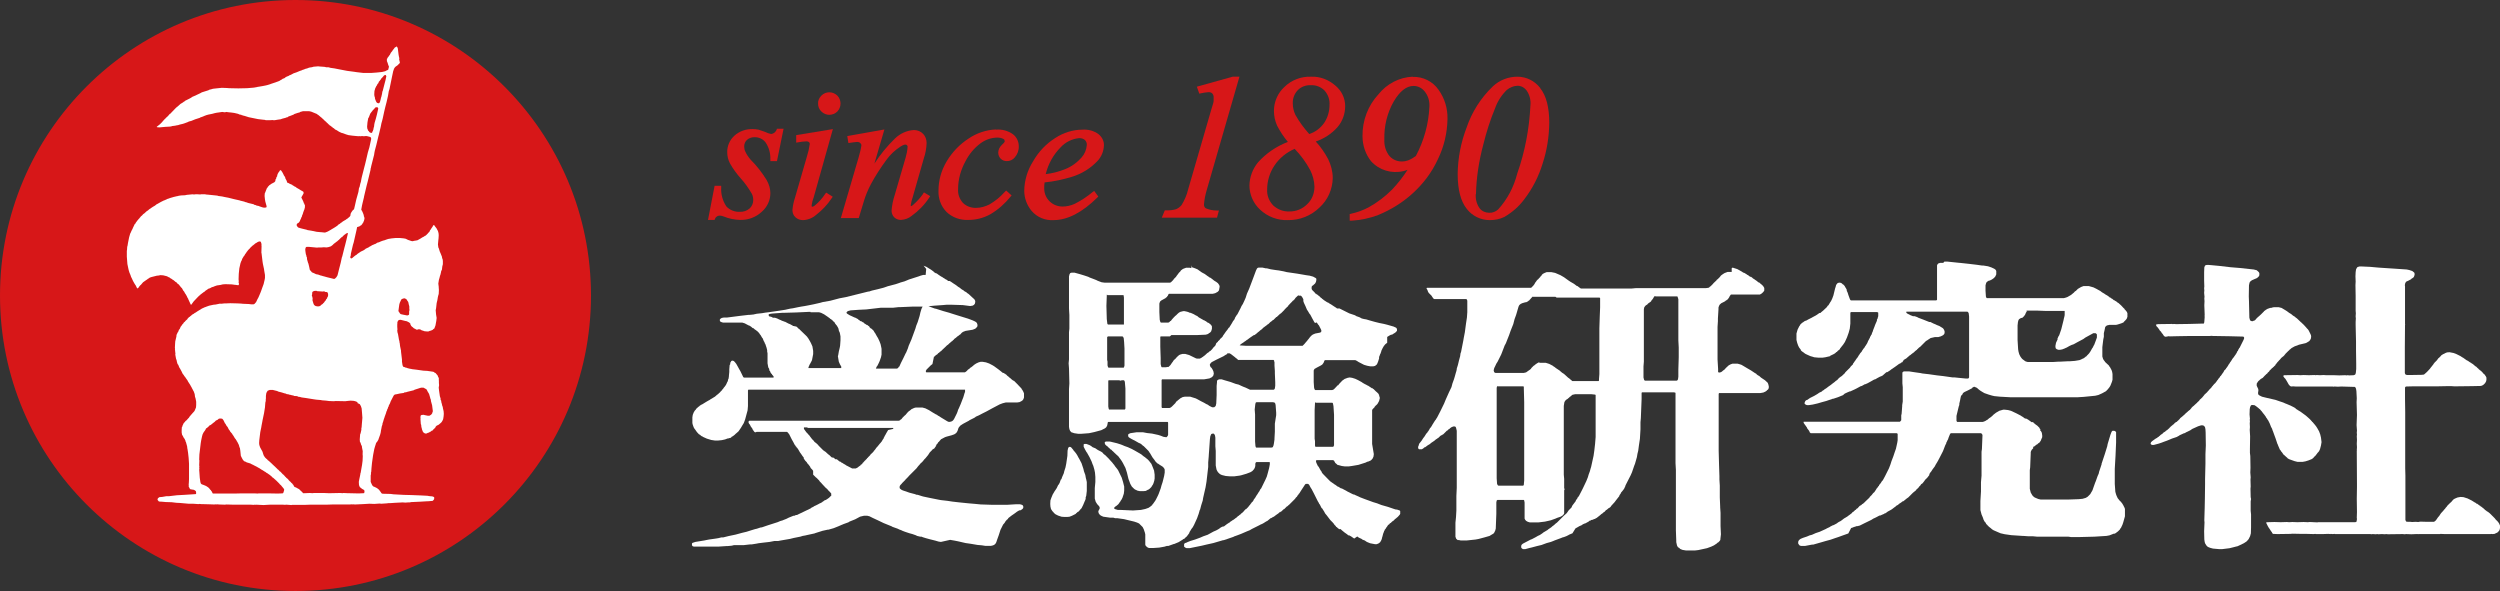
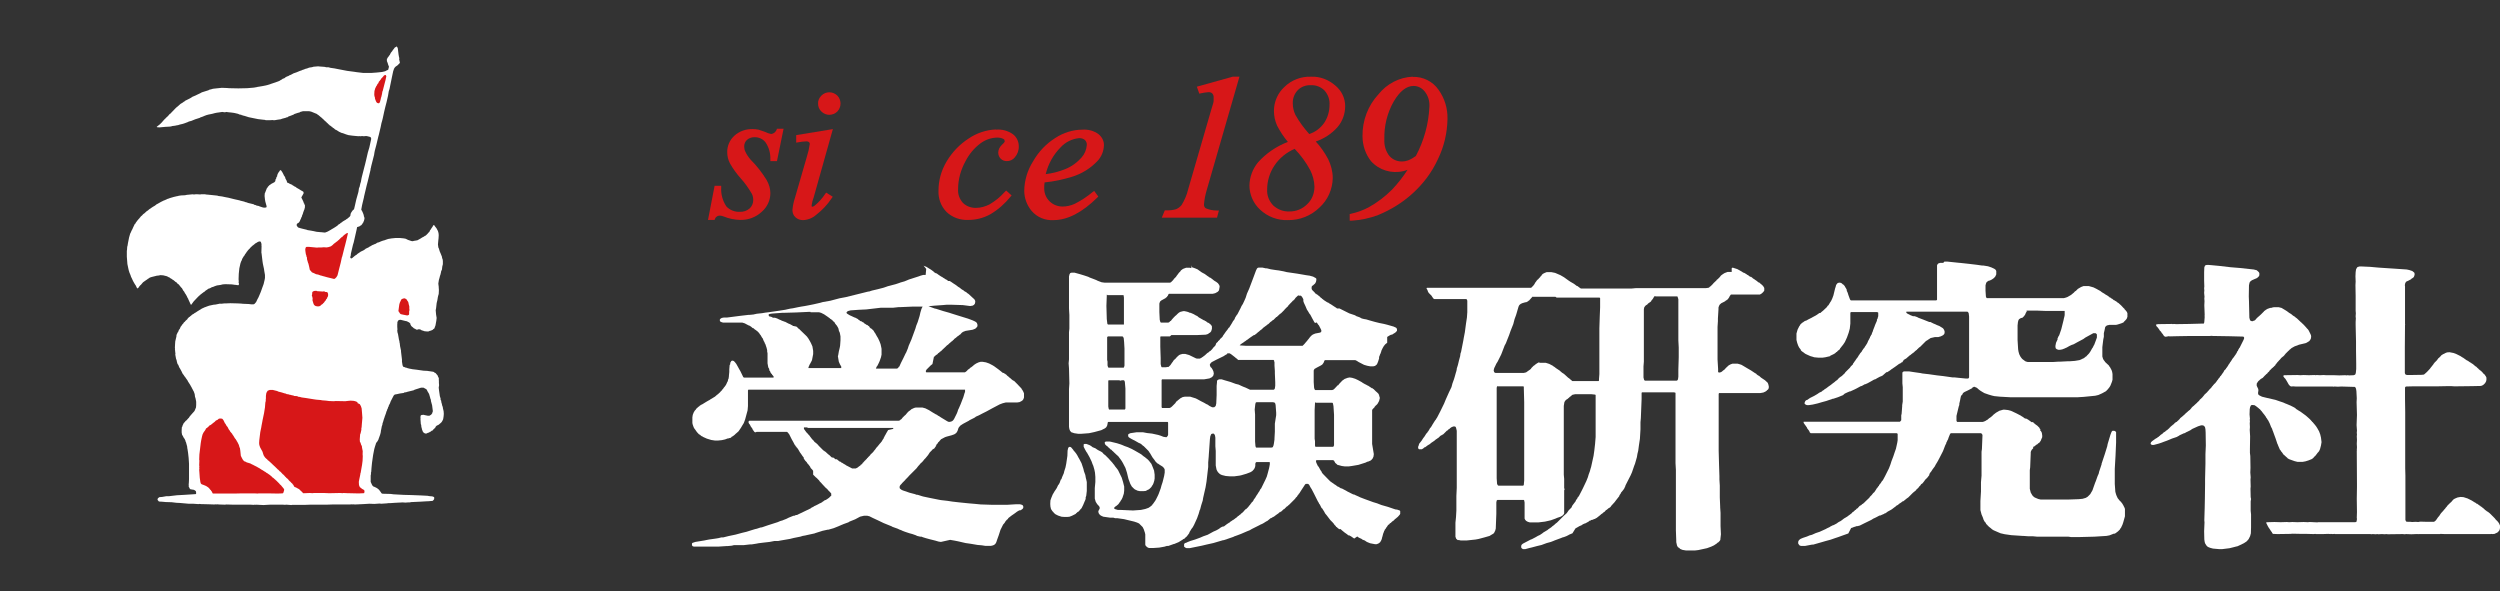
<svg xmlns="http://www.w3.org/2000/svg" viewBox="0 0 132.66 31.36">
  <rect x="0" y="0" width="132.66" height="31.36" fill="#333333" stroke="none" />
  <defs>
    <style>.d{fill:#fff;}.e{fill:#d71718;}</style>
  </defs>
  <g id="a" />
  <g id="b">
    <g id="c">
      <g>
-         <path class="e" d="M0,15.68C0,7.02,7.02,0,15.68,0c8.66,0,15.68,7.02,15.68,15.68,0,8.66-7.02,15.68-15.68,15.68h0C7.02,31.36,0,24.34,0,15.68" />
        <polygon class="d" points="21.01 2.5 21 2.5 20.99 2.5 20.96 2.51 20.87 2.63 20.84 2.66 20.83 2.69 20.74 2.8 20.68 2.92 20.65 2.95 20.62 3 20.57 3.06 20.55 3.11 20.53 3.12 20.53 3.24 20.57 3.34 20.6 3.44 20.64 3.54 20.61 3.66 20.6 3.7 20.54 3.73 20.51 3.74 20.44 3.78 20.27 3.82 19.98 3.85 19.71 3.87 19.59 3.87 19.53 3.87 19.48 3.87 19.37 3.87 19.27 3.87 18.93 3.83 18.8 3.81 18.42 3.76 17.9 3.66 17.75 3.63 17.54 3.6 17.43 3.57 17.31 3.57 17.24 3.55 17.12 3.54 16.98 3.53 16.88 3.52 16.64 3.54 16.54 3.57 16.52 3.57 16.4 3.59 16.3 3.63 16.22 3.65 16.22 3.65 16.18 3.66 16.15 3.68 16.05 3.71 15.99 3.74 15.92 3.76 15.73 3.84 15.67 3.86 15.58 3.89 15.47 3.95 15.45 3.96 15.43 3.97 15.38 3.99 15.35 4 15.31 4.03 15.2 4.07 15.18 4.09 15.13 4.11 15.11 4.14 15.06 4.16 14.98 4.19 14.97 4.21 14.89 4.25 14.85 4.28 14.76 4.32 14.47 4.42 14.38 4.45 14.33 4.47 14.2 4.51 13.92 4.57 13.74 4.6 13.67 4.61 13.64 4.62 13.47 4.65 13.11 4.68 12.65 4.69 12.16 4.68 12.04 4.67 11.77 4.66 11.48 4.69 11.3 4.71 11.2 4.74 11.11 4.76 11.06 4.79 10.71 4.9 10.62 4.95 10.45 5.03 10.37 5.07 10.32 5.09 10.28 5.11 10.24 5.12 10.16 5.17 10.15 5.18 10.06 5.23 10 5.26 9.86 5.33 9.82 5.35 9.78 5.39 9.73 5.41 9.72 5.43 9.63 5.48 9.61 5.5 9.58 5.51 9.53 5.56 9.52 5.56 9.48 5.61 9.46 5.61 9.42 5.66 9.39 5.67 9.37 5.7 9.36 5.7 9.3 5.76 9.29 5.77 9.03 6.04 9 6.05 8.99 6.07 8.91 6.16 8.9 6.17 8.8 6.26 8.78 6.29 8.76 6.3 8.63 6.44 8.61 6.47 8.56 6.52 8.53 6.55 8.52 6.56 8.48 6.6 8.44 6.63 8.39 6.67 8.34 6.71 8.32 6.72 8.32 6.73 8.33 6.75 8.46 6.76 8.79 6.73 8.98 6.72 9.08 6.71 9.13 6.69 9.29 6.67 9.38 6.65 9.45 6.64 9.54 6.61 9.71 6.57 9.8 6.54 9.96 6.48 10.02 6.45 10.09 6.43 10.14 6.42 10.36 6.33 10.61 6.25 10.61 6.24 10.78 6.18 10.82 6.16 10.95 6.11 11.06 6.08 11.26 6.04 11.41 6 11.51 5.98 11.59 5.97 11.79 5.94 11.94 5.96 12 5.94 12.15 5.96 12.26 5.97 12.41 5.99 12.46 6 12.63 6.04 12.72 6.08 12.8 6.09 12.82 6.11 12.87 6.12 12.93 6.14 12.98 6.15 13.2 6.22 13.69 6.32 13.94 6.35 14.05 6.36 14.11 6.38 14.3 6.38 14.47 6.37 14.51 6.38 14.52 6.38 14.57 6.38 14.74 6.35 14.89 6.33 14.97 6.3 15.16 6.25 15.2 6.23 15.26 6.22 15.31 6.18 15.34 6.17 15.4 6.15 15.58 6.08 15.62 6.05 15.83 5.98 15.87 5.98 15.93 5.94 16.08 5.9 16.18 5.9 16.2 5.9 16.29 5.9 16.41 5.9 16.44 5.91 16.5 5.92 16.58 5.95 16.6 5.96 16.65 5.98 16.82 6.05 16.85 6.08 16.9 6.11 17.03 6.22 17.07 6.25 17.08 6.26 17.11 6.29 17.12 6.3 17.15 6.32 17.16 6.33 17.17 6.35 17.2 6.37 17.22 6.4 17.24 6.41 17.27 6.44 17.3 6.46 17.31 6.47 17.32 6.48 17.34 6.51 17.37 6.53 17.38 6.54 17.41 6.57 17.45 6.61 17.47 6.62 17.49 6.65 17.51 6.66 17.53 6.67 17.57 6.7 17.6 6.73 17.62 6.73 17.66 6.78 17.72 6.81 17.75 6.84 17.78 6.87 17.85 6.9 17.88 6.92 17.95 6.96 17.97 6.98 18.12 7.05 18.2 7.07 18.36 7.13 18.49 7.17 18.71 7.2 18.92 7.22 18.93 7.22 19.03 7.23 19.05 7.22 19.11 7.23 19.22 7.22 19.31 7.23 19.39 7.22 19.46 7.22 19.62 7.26 19.67 7.28 19.69 7.34 19.7 7.36 19.67 7.5 19.6 7.82 19.52 8.09 19.43 8.48 19.37 8.73 19.33 8.88 19.2 9.39 19.18 9.48 19.15 9.65 19.12 9.74 19.08 9.92 19.05 9.98 19.02 10.18 18.95 10.43 18.91 10.57 18.88 10.7 18.84 10.88 18.79 11.09 18.77 11.12 18.74 11.14 18.72 11.16 18.69 11.2 18.63 11.29 18.6 11.36 18.6 11.42 18.57 11.48 18.52 11.53 18.48 11.56 18.45 11.59 18.37 11.64 18.35 11.66 18.26 11.71 18.23 11.73 18.19 11.75 18.15 11.79 18.08 11.83 18.04 11.87 17.94 11.93 17.91 11.97 17.79 12.05 17.71 12.1 17.59 12.17 17.56 12.19 17.42 12.27 17.36 12.3 17.25 12.34 17.22 12.34 17.03 12.32 17.01 12.32 16.8 12.3 16.62 12.26 16.56 12.25 16.51 12.24 16.32 12.21 16.27 12.19 16.02 12.13 15.91 12.1 15.82 12.07 15.77 12.01 15.75 11.98 15.74 11.93 15.76 11.88 15.79 11.85 15.86 11.81 15.89 11.76 15.91 11.74 15.93 11.68 15.97 11.6 15.99 11.54 16.02 11.49 16.04 11.4 16.06 11.38 16.09 11.27 16.12 11.19 16.13 11.16 16.15 11.12 16.18 11 16.18 10.88 16.15 10.84 16.15 10.81 16.12 10.78 16.11 10.73 16.07 10.64 15.99 10.48 16.02 10.42 16.05 10.37 16.11 10.26 16.11 10.22 16.1 10.18 16.06 10.15 15.95 10.09 15.94 10.08 15.9 10.06 15.88 10.04 15.82 10.01 15.72 9.95 15.69 9.92 15.62 9.89 15.58 9.86 15.52 9.83 15.51 9.81 15.37 9.75 15.32 9.72 15.23 9.68 15.23 9.68 15.22 9.61 15.14 9.46 15.13 9.4 15.06 9.3 15.04 9.25 14.97 9.12 14.94 9.08 14.92 9.05 14.91 9.04 14.88 9.03 14.86 9.03 14.84 9.07 14.82 9.1 14.78 9.15 14.73 9.24 14.72 9.28 14.71 9.3 14.71 9.35 14.67 9.4 14.65 9.49 14.62 9.52 14.61 9.61 14.56 9.67 14.39 9.76 14.34 9.8 14.29 9.83 14.27 9.86 14.25 9.87 14.23 9.9 14.21 9.92 14.19 9.96 14.16 9.99 14.07 10.22 14.05 10.26 14.04 10.4 14.06 10.59 14.08 10.7 14.13 10.88 14.15 10.95 14.13 11.01 14.12 11.01 14.02 11.02 13.95 11.01 13.77 10.95 13.73 10.93 13.62 10.91 13.56 10.88 13.5 10.87 13.46 10.84 13.38 10.82 13.17 10.77 13.06 10.73 13 10.72 12.97 10.7 12.76 10.65 12.7 10.63 12.43 10.57 12.35 10.55 12.11 10.49 12 10.47 11.9 10.45 11.81 10.43 11.75 10.42 11.59 10.4 11.53 10.38 11.24 10.35 11.04 10.33 10.92 10.32 10.89 10.31 10.84 10.31 10.79 10.31 10.65 10.31 10.64 10.32 10.49 10.31 10.45 10.31 10.38 10.31 10.29 10.32 10.22 10.31 9.91 10.34 9.82 10.36 9.61 10.37 9.47 10.39 9.46 10.4 9.39 10.41 9.35 10.42 9.22 10.45 9.12 10.48 9.05 10.5 8.99 10.52 8.94 10.54 8.87 10.56 8.82 10.59 8.79 10.6 8.75 10.62 8.69 10.64 8.53 10.72 8.39 10.8 8.28 10.86 8.27 10.88 8.23 10.9 8.21 10.92 8.12 10.97 8.09 10.99 7.94 11.09 7.9 11.12 7.89 11.13 7.86 11.16 7.78 11.21 7.76 11.23 7.65 11.33 7.63 11.34 7.62 11.35 7.59 11.37 7.55 11.42 7.53 11.44 7.5 11.46 7.46 11.5 7.45 11.52 7.41 11.56 7.41 11.57 7.37 11.61 7.36 11.62 7.32 11.67 7.3 11.69 7.29 11.7 7.28 11.72 7.24 11.77 7.21 11.81 7.18 11.87 7.15 11.89 7.04 12.12 7.03 12.16 7.01 12.18 6.95 12.31 6.93 12.36 6.91 12.39 6.85 12.6 6.79 12.9 6.77 13.03 6.75 13.1 6.74 13.26 6.73 13.31 6.73 13.62 6.76 14.01 6.81 14.25 6.83 14.34 6.88 14.5 6.89 14.51 6.94 14.64 6.95 14.68 7 14.78 7.04 14.87 7.07 14.93 7.15 15.07 7.21 15.16 7.25 15.25 7.27 15.28 7.3 15.31 7.37 15.24 7.39 15.2 7.42 15.17 7.43 15.15 7.47 15.12 7.48 15.11 7.59 14.98 7.76 14.86 7.81 14.83 7.84 14.8 7.88 14.78 7.95 14.73 8.04 14.7 8.28 14.64 8.32 14.63 8.42 14.62 8.51 14.6 8.66 14.61 8.74 14.63 8.86 14.66 8.95 14.71 8.99 14.72 9.02 14.75 9.04 14.76 9.08 14.79 9.1 14.79 9.12 14.81 9.15 14.83 9.17 14.85 9.2 14.86 9.27 14.92 9.29 14.93 9.31 14.96 9.35 14.97 9.43 15.06 9.48 15.09 9.53 15.15 9.55 15.18 9.58 15.21 9.59 15.23 9.62 15.26 9.63 15.27 9.66 15.3 9.69 15.36 9.71 15.39 9.73 15.43 9.77 15.47 9.82 15.57 9.84 15.59 9.91 15.71 9.96 15.82 9.98 15.84 10 15.9 10.02 15.94 10.07 16.05 10.08 16.07 10.12 16.16 10.14 16.17 10.15 16.17 10.2 16.1 10.23 16.06 10.25 16.03 10.29 15.98 10.3 15.97 10.48 15.78 10.51 15.75 10.52 15.74 10.59 15.67 10.61 15.67 10.63 15.64 10.66 15.61 10.69 15.6 10.71 15.57 10.75 15.55 10.76 15.54 10.81 15.5 10.85 15.48 10.91 15.42 10.94 15.41 10.95 15.39 10.98 15.38 11.03 15.34 11.06 15.32 11.13 15.3 11.19 15.27 11.24 15.24 11.32 15.22 11.36 15.2 11.47 15.16 11.54 15.14 11.56 15.14 11.7 15.12 11.82 15.09 11.96 15.08 12.29 15.09 12.37 15.1 12.43 15.11 12.54 15.12 12.58 15.13 12.67 15.13 12.67 15.12 12.68 15.05 12.66 14.98 12.67 14.93 12.66 14.82 12.67 14.53 12.7 14.24 12.74 14.06 12.76 13.97 12.79 13.89 12.8 13.86 12.83 13.81 12.85 13.74 12.94 13.59 12.96 13.58 12.98 13.53 13 13.51 13.01 13.48 13.04 13.45 13.11 13.34 13.14 13.32 13.14 13.3 13.2 13.24 13.2 13.23 13.25 13.19 13.26 13.18 13.27 13.16 13.35 13.08 13.37 13.07 13.39 13.04 13.41 13.03 13.44 13.01 13.46 12.99 13.49 12.97 13.51 12.95 13.52 12.94 13.56 12.91 13.62 12.88 13.63 12.87 13.68 12.84 13.73 12.82 13.78 12.81 13.81 12.82 13.83 12.82 13.85 12.86 13.88 12.96 13.87 13 13.88 13.05 13.87 13.41 13.88 13.45 13.93 13.87 13.95 14 14.01 14.28 14.02 14.36 14.06 14.59 14.06 14.75 14.04 14.86 14.02 14.94 13.99 15.07 13.95 15.18 13.92 15.26 13.86 15.43 13.83 15.51 13.75 15.7 13.71 15.79 13.66 15.88 13.59 16.03 13.5 16.13 13.45 16.15 13.34 16.15 13.18 16.13 13.14 16.13 12.89 16.12 12.8 16.11 12.62 16.1 12.22 16.09 11.99 16.1 11.91 16.1 11.72 16.12 11.68 16.11 11.44 16.16 11.33 16.17 11.1 16.22 10.96 16.27 10.91 16.29 10.85 16.31 10.81 16.33 10.72 16.37 10.59 16.45 10.46 16.53 10.39 16.58 10.35 16.6 10.33 16.61 10.28 16.65 10.19 16.7 10.15 16.74 10.1 16.78 10.08 16.79 10.06 16.82 10.04 16.82 9.96 16.9 9.95 16.92 9.94 16.94 9.86 17.01 9.84 17.03 9.8 17.08 9.77 17.1 9.75 17.12 9.73 17.16 9.68 17.21 9.62 17.3 9.6 17.32 9.58 17.35 9.55 17.43 9.53 17.46 9.52 17.48 9.5 17.49 9.45 17.62 9.42 17.65 9.39 17.73 9.38 17.73 9.36 17.82 9.36 17.87 9.35 17.9 9.31 18.07 9.3 18.11 9.29 18.26 9.28 18.46 9.29 18.48 9.28 18.52 9.29 18.57 9.29 18.6 9.31 18.78 9.3 18.81 9.34 19.03 9.37 19.11 9.39 19.21 9.42 19.31 9.44 19.34 9.46 19.36 9.51 19.49 9.56 19.57 9.64 19.72 9.65 19.74 9.68 19.81 9.73 19.88 9.74 19.89 9.76 19.92 9.79 19.97 9.83 20.01 9.85 20.05 9.88 20.09 9.93 20.16 9.94 20.17 9.98 20.25 10 20.28 10.07 20.39 10.08 20.4 10.11 20.46 10.12 20.47 10.13 20.5 10.15 20.52 10.15 20.52 10.15 20.54 10.16 20.54 10.19 20.61 10.2 20.62 10.25 20.72 10.28 20.77 10.33 20.91 10.35 21.07 10.37 21.11 10.4 21.26 10.41 21.32 10.41 21.49 10.4 21.62 10.36 21.72 10.32 21.81 10.25 21.89 10.2 21.94 10.2 21.95 10.15 22 10.1 22.06 10.05 22.12 10.03 22.16 10 22.19 9.98 22.21 9.91 22.29 9.88 22.32 9.87 22.32 9.84 22.35 9.83 22.36 9.82 22.38 9.75 22.45 9.68 22.6 9.67 22.65 9.65 22.67 9.64 22.82 9.64 22.95 9.66 23.06 9.67 23.09 9.69 23.11 9.75 23.23 9.81 23.31 9.81 23.33 9.84 23.38 9.84 23.41 9.87 23.47 9.93 23.69 9.94 23.79 9.95 23.83 9.98 24.03 10.01 24.3 10.03 24.61 10.03 24.72 10.03 25.35 10.03 25.42 10.02 25.64 10.01 25.7 10.02 25.74 10.01 25.8 10.02 25.83 10.05 25.89 10.06 25.91 10.07 25.93 10.1 25.96 10.21 25.98 10.28 25.99 10.34 26.02 10.39 26.06 10.4 26.09 10.41 26.17 10.4 26.21 10.38 26.22 9.76 26.26 9.39 26.28 8.97 26.33 8.83 26.33 8.6 26.37 8.46 26.38 8.39 26.43 8.37 26.46 8.36 26.51 8.36 26.53 8.38 26.55 8.43 26.61 8.46 26.62 8.46 26.61 8.52 26.62 8.57 26.62 8.79 26.64 9.11 26.65 9.36 26.68 9.56 26.69 10.01 26.73 10.16 26.73 10.25 26.73 10.53 26.75 10.58 26.74 10.68 26.75 10.72 26.75 11.1 26.76 11.37 26.77 11.47 26.76 11.5 26.77 11.54 26.76 11.62 26.77 11.93 26.78 12.02 26.77 12.37 26.78 12.91 26.78 13.11 26.78 13.22 26.78 13.28 26.78 13.47 26.79 13.51 26.78 13.55 26.79 13.57 26.78 13.98 26.8 14.33 26.78 14.73 26.78 14.89 26.78 15.05 26.78 15.05 26.79 15.08 26.78 15.1 26.79 15.19 26.78 15.47 26.8 15.49 26.79 16.18 26.79 16.46 26.78 16.58 26.78 16.9 26.78 17.33 26.78 17.63 26.77 18.01 26.77 18.56 26.77 18.66 26.76 18.69 26.77 18.72 26.76 18.84 26.77 19.27 26.75 19.6 26.73 19.86 26.74 20.14 26.72 20.23 26.73 20.53 26.71 20.6 26.7 20.68 26.7 20.97 26.68 21.37 26.66 21.51 26.67 21.65 26.66 21.74 26.66 21.83 26.64 21.89 26.64 22.32 26.62 22.65 26.6 22.7 26.6 22.94 26.58 22.97 26.57 23.03 26.5 23.04 26.47 23.04 26.39 23.02 26.37 22.94 26.34 22.82 26.33 22.74 26.32 22.71 26.31 22.35 26.29 22.34 26.29 21.83 26.27 21.43 26.26 20.88 26.23 20.73 26.21 20.31 26.2 20.27 26.19 20.24 26.17 20.21 26.12 20.19 26.09 20.17 26.07 20.13 26.01 20.07 25.95 20.06 25.95 20.02 25.91 19.86 25.83 19.82 25.82 19.78 25.78 19.75 25.75 19.71 25.66 19.7 25.64 19.67 25.57 19.67 25.35 19.67 25.31 19.67 25.23 19.69 25.14 19.68 25.1 19.7 25.03 19.71 24.88 19.71 24.87 19.74 24.56 19.8 24.14 19.86 23.83 19.9 23.69 19.93 23.6 19.95 23.53 19.97 23.49 20.02 23.43 20.08 23.33 20.08 23.32 20.17 23.07 20.2 22.96 20.22 22.82 20.23 22.78 20.26 22.62 20.29 22.54 20.3 22.46 20.33 22.38 20.37 22.24 20.4 22.16 20.41 22.12 20.44 22.04 20.48 21.93 20.5 21.86 20.52 21.8 20.53 21.8 20.55 21.72 20.58 21.67 20.6 21.59 20.63 21.56 20.63 21.52 20.69 21.41 20.72 21.33 20.73 21.3 20.89 20.99 20.93 20.95 20.94 20.94 21.02 20.92 21.04 20.92 21.22 20.88 21.22 20.88 21.43 20.85 21.44 20.83 21.56 20.81 21.62 20.79 21.95 20.71 22 20.68 22.22 20.61 22.28 20.59 22.35 20.57 22.47 20.57 22.56 20.62 22.6 20.64 22.64 20.67 22.67 20.73 22.72 20.83 22.74 20.84 22.74 20.87 22.76 20.88 22.77 20.91 22.82 21.08 22.84 21.16 22.86 21.2 22.87 21.29 22.9 21.4 22.93 21.51 22.97 21.83 22.95 21.86 22.94 21.92 22.9 21.98 22.87 22.01 22.79 22.06 22.7 22.06 22.55 22.03 22.47 22.01 22.38 22.02 22.35 22.03 22.32 22.06 22.31 22.14 22.31 22.16 22.32 22.2 22.31 22.22 22.33 22.5 22.35 22.55 22.36 22.66 22.38 22.72 22.39 22.78 22.41 22.83 22.43 22.89 22.46 22.93 22.47 22.95 22.53 22.99 22.6 23.01 22.67 22.99 22.67 22.98 22.77 22.95 22.82 22.91 22.85 22.91 22.88 22.88 22.9 22.86 22.96 22.84 22.98 22.81 22.99 22.8 23 22.78 23.02 22.77 23.1 22.69 23.12 22.64 23.17 22.59 23.29 22.53 23.32 22.5 23.37 22.46 23.38 22.45 23.44 22.39 23.45 22.37 23.47 22.34 23.51 22.26 23.52 22.22 23.54 22.09 23.55 21.96 23.54 21.82 23.5 21.65 23.5 21.63 23.49 21.58 23.47 21.54 23.44 21.41 23.42 21.35 23.41 21.26 23.38 21.22 23.38 21.15 23.34 21.02 23.3 20.74 23.28 20.57 23.3 20.44 23.29 20.32 23.29 20.19 23.28 20.16 23.29 20.12 23.28 20.05 23.25 20 23.22 19.92 23.14 19.83 23.14 19.82 23.1 19.79 23.05 19.77 23.03 19.74 22.95 19.72 22.94 19.72 22.67 19.68 22.47 19.67 22.12 19.62 21.87 19.59 21.83 19.58 21.72 19.56 21.61 19.53 21.56 19.51 21.52 19.51 21.5 19.49 21.42 19.47 21.39 19.45 21.36 19.38 21.33 19.19 21.33 19.18 21.33 19.13 21.33 19.08 21.28 18.66 21.28 18.65 21.28 18.61 21.23 18.37 21.21 18.2 21.19 18.14 21.2 18.13 21.17 18.02 21.12 17.73 21.09 17.63 21.08 17.52 21.09 17.49 21.08 17.34 21.08 17.22 21.09 17.11 21.08 17.1 21.12 17.03 21.16 16.98 21.26 16.97 21.46 17.02 21.5 17.03 21.6 17.05 21.66 17.09 21.7 17.1 21.74 17.14 21.77 17.16 21.78 17.22 21.83 17.31 21.85 17.32 21.89 17.36 21.9 17.36 21.96 17.42 22.05 17.46 22.08 17.49 22.13 17.49 22.17 17.49 22.21 17.47 22.3 17.48 22.38 17.53 22.46 17.55 22.5 17.57 22.56 17.58 22.68 17.59 22.73 17.59 22.8 17.56 22.88 17.54 22.9 17.53 22.91 17.52 22.95 17.51 23 17.46 23.04 17.44 23.07 17.38 23.07 17.36 23.09 17.32 23.1 17.29 23.11 17.26 23.14 17.09 23.15 17.04 23.17 16.87 23.14 16.69 23.12 16.46 23.14 16.36 23.17 16.09 23.19 16 23.2 15.97 23.22 15.86 23.23 15.79 23.25 15.7 23.27 15.63 23.28 15.6 23.29 15.39 23.28 15.25 23.28 15.22 23.26 15.06 23.26 15.04 23.29 14.85 23.32 14.75 23.35 14.63 23.37 14.58 23.4 14.45 23.41 14.39 23.43 14.35 23.45 14.31 23.47 14.14 23.5 14.02 23.5 13.85 23.49 13.77 23.46 13.69 23.45 13.62 23.39 13.47 23.33 13.33 23.29 13.19 23.26 13.13 23.24 12.97 23.26 12.74 23.27 12.66 23.28 12.48 23.27 12.37 23.24 12.26 23.16 12.11 23.08 12.01 23.07 11.98 23.03 11.95 23 11.95 22.98 11.97 22.96 12.02 22.89 12.12 22.86 12.17 22.84 12.2 22.82 12.22 22.79 12.29 22.78 12.31 22.73 12.35 22.71 12.38 22.62 12.47 22.59 12.5 22.54 12.52 22.49 12.56 22.44 12.58 22.41 12.6 22.39 12.61 22.33 12.65 22.15 12.75 22.04 12.77 21.97 12.78 21.9 12.8 21.83 12.79 21.65 12.73 21.53 12.67 21.43 12.65 21.23 12.63 20.98 12.63 20.78 12.65 20.6 12.68 20.48 12.72 20.4 12.75 20.32 12.77 20.21 12.81 20.1 12.86 20.04 12.87 19.97 12.91 19.95 12.93 19.89 12.95 19.8 12.99 19.77 13 19.75 13.01 19.65 13.07 19.63 13.08 19.59 13.1 19.57 13.12 19.4 13.2 19.36 13.24 19.3 13.27 19.3 13.28 19.19 13.33 19.13 13.36 19.12 13.37 18.97 13.47 18.92 13.52 18.87 13.54 18.85 13.57 18.82 13.58 18.79 13.61 18.75 13.64 18.72 13.67 18.66 13.71 18.62 13.71 18.6 13.68 18.58 13.65 18.61 13.57 18.62 13.46 18.73 12.99 18.77 12.86 18.92 12.2 18.95 12.05 19.02 12.03 19.08 12.01 19.11 11.98 19.16 11.96 19.23 11.88 19.25 11.83 19.27 11.82 19.3 11.74 19.31 11.73 19.34 11.61 19.34 11.58 19.33 11.52 19.31 11.48 19.3 11.41 19.26 11.3 19.25 11.28 19.21 11.19 19.18 11.15 19.17 11.12 19.21 10.9 19.24 10.77 19.31 10.48 19.32 10.42 19.36 10.25 19.46 9.83 19.51 9.64 19.66 9.02 19.67 8.93 19.68 8.91 19.7 8.81 19.85 8.22 19.87 8.09 19.89 7.99 19.97 7.69 20.02 7.48 20.08 7.23 20.1 7.16 20.2 6.74 20.22 6.64 20.24 6.54 20.28 6.4 20.31 6.28 20.39 5.91 20.45 5.66 20.51 5.43 20.59 5.08 20.63 4.84 20.67 4.72 20.7 4.57 20.8 4.08 20.87 3.75 20.89 3.72 20.9 3.66 20.92 3.63 20.95 3.58 20.98 3.55 20.99 3.54 21 3.53 21.09 3.47 21.21 3.35 21.22 3.31 21.2 3.24 21.2 3.23 21.18 3.15 21.19 3.09 21.17 3.01 21.15 2.9 21.11 2.57 21.08 2.5 21.06 2.48 21.04 2.47 21.02 2.47 21.01 2.5" />
        <polygon class="e" points="20.48 3.99 20.45 3.98 20.38 4 20.35 4.04 20.34 4.05 20.31 4.09 20.28 4.11 20.28 4.13 20.24 4.15 20.23 4.18 20.14 4.3 20.1 4.34 20.08 4.41 20.03 4.46 20 4.53 19.97 4.57 19.96 4.58 19.95 4.62 19.92 4.66 19.87 4.83 19.86 5.01 19.87 5.11 19.89 5.15 19.9 5.24 19.93 5.32 19.95 5.37 19.97 5.41 20 5.45 20.04 5.47 20.09 5.48 20.11 5.48 20.13 5.46 20.16 5.42 20.2 5.27 20.22 5.17 20.23 5.16 20.27 4.99 20.29 4.86 20.31 4.82 20.33 4.74 20.43 4.35 20.45 4.28 20.5 4.05 20.48 4 20.48 3.99" />
-         <polygon class="e" points="20.04 5.7 20.02 5.69 19.99 5.69 19.93 5.7 19.91 5.71 19.84 5.8 19.82 5.8 19.81 5.83 19.78 5.85 19.77 5.87 19.75 5.9 19.73 5.92 19.66 6.01 19.64 6.05 19.57 6.23 19.54 6.27 19.5 6.49 19.48 6.72 19.49 6.82 19.52 6.89 19.54 6.94 19.57 6.96 19.6 7.01 19.65 7.04 19.69 7.05 19.73 7.05 19.75 7.03 19.76 6.99 19.79 6.94 19.8 6.9 19.82 6.85 19.82 6.81 19.85 6.71 19.86 6.61 19.88 6.51 19.94 6.31 20 6.08 20.07 5.77 20.07 5.75 20.04 5.7" />
        <polygon class="e" points="18.45 12.37 18.43 12.36 18.34 12.41 18.33 12.43 18.31 12.43 18.28 12.46 18.26 12.47 18.21 12.52 18.2 12.52 18.16 12.58 18.12 12.59 18.07 12.64 18.06 12.65 17.99 12.72 17.97 12.74 17.95 12.75 17.92 12.78 17.9 12.8 17.84 12.84 17.82 12.86 17.76 12.9 17.73 12.93 17.71 12.94 17.64 13.01 17.56 13.07 17.44 13.11 17.33 13.13 17.18 13.12 17.07 13.13 16.91 13.13 16.82 13.14 16.4 13.1 16.27 13.1 16.23 13.12 16.2 13.21 16.2 13.22 16.2 13.27 16.21 13.36 16.23 13.49 16.25 13.54 16.27 13.64 16.29 13.66 16.29 13.75 16.35 13.96 16.36 13.97 16.4 14.13 16.44 14.32 16.46 14.35 16.47 14.35 16.52 14.41 16.55 14.45 16.67 14.5 16.77 14.55 16.88 14.57 16.91 14.58 16.99 14.61 17.02 14.62 17.07 14.63 17.13 14.65 17.21 14.67 17.35 14.71 17.72 14.8 17.77 14.79 17.79 14.77 17.85 14.71 17.91 14.61 17.98 14.33 18 14.25 18.08 13.94 18.14 13.66 18.16 13.61 18.28 13.13 18.31 13.02 18.38 12.74 18.41 12.61 18.46 12.39 18.45 12.37" />
        <polygon class="e" points="16.81 15.44 16.78 15.43 16.67 15.44 16.6 15.47 16.57 15.51 16.56 15.64 16.55 15.66 16.55 15.7 16.57 15.74 16.59 15.84 16.58 15.89 16.59 15.91 16.58 15.93 16.63 16.1 16.66 16.17 16.7 16.21 16.75 16.24 16.8 16.25 16.87 16.26 16.95 16.25 17.02 16.21 17.05 16.17 17.08 16.16 17.14 16.11 17.16 16.08 17.19 16.06 17.21 16.03 17.22 16.02 17.24 15.98 17.27 15.96 17.31 15.88 17.35 15.84 17.38 15.75 17.4 15.74 17.41 15.68 17.41 15.6 17.39 15.54 17.36 15.5 17.25 15.49 17.23 15.47 17.19 15.46 17.12 15.47 16.82 15.45 16.81 15.44" />
        <polygon class="e" points="21.52 15.85 21.47 15.83 21.4 15.84 21.32 15.87 21.31 15.88 21.28 15.92 21.26 15.97 21.22 16.05 21.19 16.15 21.17 16.29 21.15 16.44 21.14 16.51 21.18 16.56 21.2 16.6 21.23 16.64 21.27 16.67 21.4 16.7 21.61 16.74 21.67 16.72 21.7 16.7 21.71 16.67 21.71 16.53 21.73 16.45 21.72 16.38 21.72 16.29 21.72 16.26 21.69 16.15 21.67 16.05 21.65 16 21.63 15.98 21.61 15.95 21.59 15.9 21.54 15.87 21.52 15.85" />
        <polygon class="e" points="14.47 20.69 14.41 20.69 14.32 20.69 14.21 20.73 14.16 20.8 14.13 20.87 14.11 21.01 14.11 21.14 14.1 21.21 14.11 21.24 14.09 21.28 14.1 21.3 14.08 21.36 14.06 21.62 14.05 21.68 14.01 21.93 13.93 22.31 13.92 22.37 13.87 22.63 13.87 22.65 13.84 22.79 13.81 22.94 13.76 23.35 13.75 23.51 13.76 23.61 13.8 23.73 13.82 23.77 13.93 23.97 13.96 24.07 13.99 24.16 14.04 24.24 14.07 24.28 14.08 24.29 14.14 24.35 14.15 24.35 14.23 24.44 14.25 24.44 14.29 24.48 14.3 24.49 14.45 24.63 14.46 24.64 14.47 24.65 14.61 24.78 14.66 24.83 14.73 24.9 14.74 24.91 14.76 24.92 14.82 24.98 14.83 25 14.88 25.03 14.91 25.06 15.01 25.17 15.02 25.17 15.09 25.24 15.15 25.31 15.17 25.32 15.18 25.34 15.2 25.36 15.3 25.44 15.3 25.46 15.39 25.55 15.41 25.56 15.46 25.62 15.52 25.67 15.52 25.69 15.55 25.71 15.58 25.76 15.6 25.8 15.63 25.84 15.69 25.86 15.77 25.9 15.78 25.91 15.88 25.96 15.91 26 15.97 26.05 16.02 26.1 16.04 26.12 16.06 26.14 16.08 26.17 16.2 26.17 16.44 26.16 16.59 26.17 16.65 26.16 16.7 26.16 16.73 26.16 17.18 26.16 17.42 26.17 17.45 26.17 17.48 26.17 17.56 26.17 18.05 26.16 18.19 26.17 18.22 26.16 18.43 26.17 18.46 26.17 18.89 26.18 19.11 26.18 19.32 26.17 19.32 26.17 19.34 26.11 19.34 26.05 19.32 26 19.3 25.99 19.21 25.94 19.2 25.93 19.17 25.91 19.15 25.88 19.11 25.87 19.09 25.84 19.05 25.74 19.04 25.57 19.06 25.46 19.1 25.27 19.12 25.17 19.12 25.14 19.13 25.11 19.14 25.08 19.15 25.03 19.15 25.02 19.19 24.79 19.21 24.68 19.24 24.45 19.25 24.2 19.24 24.08 19.25 24.03 19.24 24 19.25 23.95 19.21 23.75 19.2 23.66 19.17 23.62 19.13 23.49 19.11 23.46 19.1 23.45 19.09 23.32 19.11 23.05 19.12 23.02 19.13 23.01 19.18 22.79 19.17 22.77 19.19 22.66 19.2 22.52 19.23 22.17 19.21 21.9 19.19 21.67 19.15 21.55 19.1 21.46 19.08 21.44 19.03 21.42 19.02 21.41 18.97 21.39 18.97 21.35 18.95 21.33 18.85 21.29 18.76 21.27 18.6 21.26 18.4 21.28 18.33 21.29 17.82 21.28 17.71 21.29 17.46 21.28 17.31 21.26 17.06 21.24 17.05 21.23 16.81 21.21 16.73 21.2 16.6 21.18 16.23 21.12 16.01 21.09 15.9 21.06 15.85 21.06 15.76 21.02 15.6 21.01 15.58 20.99 15.47 20.97 15.45 20.96 15.34 20.94 15.33 20.93 15.2 20.91 15.18 20.89 15.09 20.87 15.06 20.86 14.85 20.8 14.77 20.78 14.71 20.75 14.47 20.69" />
        <polygon class="e" points="11.78 22.22 11.74 22.21 11.66 22.21 11.61 22.22 11.54 22.28 11.47 22.31 11.44 22.33 11.4 22.38 11.39 22.38 11.36 22.41 11.3 22.45 11.27 22.48 11.18 22.55 11.11 22.58 11.08 22.63 11.06 22.63 11.03 22.67 11.01 22.68 10.97 22.72 10.95 22.72 10.92 22.76 10.9 22.81 10.88 22.84 10.85 22.88 10.8 22.95 10.75 23.05 10.72 23.16 10.69 23.3 10.67 23.4 10.65 23.53 10.58 24.12 10.57 24.39 10.58 24.44 10.57 24.68 10.58 24.77 10.57 24.82 10.58 24.86 10.57 24.93 10.58 25.06 10.6 25.35 10.63 25.56 10.65 25.64 10.68 25.68 10.71 25.7 10.82 25.74 10.89 25.77 10.94 25.79 10.98 25.82 11 25.83 11.03 25.85 11.08 25.89 11.1 25.92 11.12 25.93 11.15 25.98 11.19 26.01 11.2 26.04 11.23 26.07 11.28 26.17 11.3 26.19 11.6 26.19 12.14 26.19 12.44 26.19 12.86 26.18 13.3 26.18 13.5 26.18 13.67 26.19 13.74 26.18 14.2 26.18 14.74 26.19 14.99 26.18 15.03 26.16 15.07 26.04 15.08 25.99 15.07 25.95 15.04 25.91 15 25.86 14.94 25.79 14.92 25.76 14.85 25.7 14.82 25.66 14.74 25.58 14.73 25.57 14.71 25.55 14.68 25.52 14.66 25.5 14.65 25.49 14.63 25.48 14.62 25.46 14.59 25.44 14.58 25.43 14.49 25.35 14.45 25.33 14.42 25.28 14.38 25.27 14.37 25.25 14.36 25.24 14.34 25.22 14.21 25.13 14.17 25.1 14.14 25.09 14.08 25.04 14.03 25.02 14.02 25 13.99 24.99 13.95 24.96 13.91 24.94 13.86 24.91 13.74 24.83 13.69 24.81 13.65 24.78 13.45 24.68 13.44 24.67 13.39 24.65 13.31 24.61 13.28 24.59 13.2 24.57 13.18 24.56 13.1 24.54 13.01 24.49 12.99 24.49 12.94 24.46 12.87 24.37 12.78 24.19 12.75 23.9 12.73 23.77 12.71 23.74 12.68 23.63 12.67 23.6 12.63 23.52 12.59 23.44 12.57 23.42 12.55 23.37 12.53 23.35 12.5 23.29 12.48 23.28 12.43 23.2 12.42 23.18 12.37 23.1 12.35 23.08 12.32 23.02 12.25 22.94 12.23 22.91 12.21 22.9 12.2 22.86 12.18 22.84 12.13 22.77 12.09 22.68 12.07 22.66 12.05 22.62 12.03 22.61 11.96 22.48 11.94 22.47 11.87 22.32 11.83 22.26 11.79 22.22 11.78 22.22" />
        <path class="e" d="M41.19,6.92c-.05,.11-.16,.18-.27,.19-.11-.02-.22-.06-.32-.11-.19-.07-.29-.1-.35-.12-.1-.02-.21-.03-.31-.03-.36-.01-.7,.11-.97,.35-.25,.23-.39,.55-.38,.89,0,.2,.05,.39,.14,.57,.16,.29,.36,.56,.58,.81,.23,.25,.42,.53,.59,.82,.05,.1,.07,.21,.07,.33,0,.17-.07,.33-.19,.44-.15,.13-.34,.19-.53,.18-.26,.01-.52-.09-.7-.28-.2-.29-.3-.65-.28-1v-.1h-.35l-.35,1.81h.35l.02-.06c.04-.1,.14-.17,.25-.17,.07,0,.15,.02,.22,.05,.27,.11,.56,.17,.86,.18,.43,.01,.84-.14,1.15-.43,.29-.25,.46-.61,.46-.99,0-.25-.08-.49-.2-.7-.24-.39-.52-.75-.85-1.08-.11-.13-.21-.27-.28-.43-.04-.08-.06-.17-.06-.27,0-.13,.05-.26,.15-.35,.12-.1,.27-.15,.42-.14,.22,0,.43,.1,.56,.27,.18,.26,.27,.58,.26,.9v.1h.35l.35-1.72h-.35l-.03,.08Z" />
        <path class="e" d="M43.58,5.08c-.11,.11-.18,.26-.17,.42,0,.16,.06,.31,.18,.42,.23,.23,.6,.23,.84,0h0c.23-.24,.23-.61,0-.85-.24-.23-.61-.23-.84,0" />
-         <path class="e" d="M44.2,6.85l-1.95,.32v.4l.11-.02c.14-.03,.29-.04,.43-.05,.05,0,.1,.01,.14,.04,.03,.03,.04,.06,.04,.1-.03,.22-.08,.44-.15,.66l-.64,2.21c-.07,.21-.11,.42-.13,.64,0,.14,.05,.28,.16,.38,.11,.1,.25,.15,.4,.15,.26-.01,.51-.11,.7-.28,.32-.25,.6-.54,.82-.88l.06-.08-.35-.22-.06,.08c-.15,.23-.34,.44-.55,.61-.03,.03-.07,.05-.12,.06,0,0-.02,0-.04-.02,0-.02,0-.04,0-.06,.02-.13,.05-.27,.1-.39l1.02-3.63Z" />
-         <path class="e" d="M48.98,10.29c-.16,.23-.35,.43-.56,.61-.05,.04-.08,.04-.09,.03,0-.02,0-.04,0-.05,.02-.14,.05-.28,.1-.41l.59-2.06c.09-.26,.14-.54,.15-.82,0-.18-.06-.36-.19-.49-.12-.13-.3-.2-.48-.2-.38,.02-.75,.19-1.02,.46-.41,.4-.77,.84-1.08,1.32l.53-1.81-1.97,.35,.06,.37,.28-.04,.2-.02c.05,0,.11,.02,.15,.06,.03,.03,.06,.07,.06,.12-.03,.22-.09,.44-.15,.65l-.94,3.21h.95l.27-.89c.09-.31,.22-.61,.37-.9,.24-.45,.52-.88,.83-1.3,.2-.28,.45-.51,.74-.7,.17-.11,.29-.14,.35-.07,.02,.02,.04,.05,.03,.09-.01,.19-.05,.37-.1,.55l-.58,1.99c-.09,.27-.15,.56-.17,.84,0,.13,.05,.26,.14,.35,.09,.09,.22,.14,.35,.14,.21-.01,.41-.08,.57-.21,.36-.26,.68-.58,.93-.96l.06-.09-.33-.2-.05,.07Z" />
+         <path class="e" d="M44.2,6.85l-1.95,.32v.4l.11-.02c.14-.03,.29-.04,.43-.05,.05,0,.1,.01,.14,.04,.03,.03,.04,.06,.04,.1-.03,.22-.08,.44-.15,.66l-.64,2.21c-.07,.21-.11,.42-.13,.64,0,.14,.05,.28,.16,.38,.11,.1,.25,.15,.4,.15,.26-.01,.51-.11,.7-.28,.32-.25,.6-.54,.82-.88l.06-.08-.35-.22-.06,.08c-.15,.23-.34,.44-.55,.61-.03,.03-.07,.05-.12,.06,0,0-.02,0-.04-.02,0-.02,0-.04,0-.06,.02-.13,.05-.27,.1-.39l1.02-3.63" />
        <path class="e" d="M52.85,6.87c-.52,.02-1.02,.19-1.45,.48-.48,.31-.88,.73-1.17,1.22-.28,.47-.43,1-.43,1.54-.02,.42,.13,.83,.42,1.13,.31,.3,.73,.45,1.17,.43,.4,0,.8-.1,1.16-.3,.41-.24,.77-.56,1.07-.93l.06-.07-.29-.26-.07,.07c-.24,.27-.51,.49-.82,.67-.22,.11-.46,.18-.7,.18-.26,.01-.51-.08-.7-.26-.18-.2-.28-.46-.26-.73,0-.52,.14-1.02,.39-1.48,.19-.37,.45-.69,.78-.94,.26-.2,.57-.31,.9-.32,.12,0,.24,.02,.35,.08,.03,.02,.05,.05,.05,.09,0,.02,0,.04,0,.06-.03,.05-.08,.09-.12,.13-.07,.06-.13,.14-.17,.22-.03,.07-.05,.14-.05,.22,0,.12,.05,.24,.13,.32,.09,.09,.2,.13,.33,.13,.16,0,.32-.07,.42-.2,.14-.16,.22-.37,.21-.59,0-.25-.11-.48-.3-.63-.26-.19-.59-.28-.91-.25" />
        <path class="e" d="M56.92,9.37c.5-.16,.95-.44,1.31-.82,.22-.23,.34-.53,.35-.85,0-.23-.11-.44-.29-.58-.24-.18-.54-.26-.84-.24-.52,0-1.02,.16-1.45,.44-.49,.31-.89,.73-1.18,1.24-.3,.47-.46,1.01-.47,1.56,0,.39,.14,.77,.39,1.07,.29,.34,.72,.52,1.17,.49,.73,0,1.51-.4,2.31-1.19l.06-.06-.22-.3-.08,.06c-.3,.25-.62,.46-.96,.63-.2,.09-.42,.14-.64,.14-.53,0-.96-.41-.97-.94,0,0,0-.01,0-.02,0-.11,0-.21,.02-.32,.51-.05,1.01-.16,1.49-.31m.35-2.04c.11,0,.22,.03,.3,.1,.07,.07,.11,.17,.1,.27-.02,.25-.12,.48-.28,.66-.24,.27-.54,.49-.88,.62-.32,.13-.67,.22-1.02,.26,.13-.53,.39-1.01,.77-1.4,.26-.29,.61-.47,1-.51h0Z" />
        <path class="e" d="M65.8,4.07h-.39l-1.9,.53,.13,.37,.09-.02c.13-.03,.27-.05,.4-.06,.08,0,.15,.02,.2,.07,.05,.06,.08,.14,.07,.22,0,.06,0,.13,0,.19,0,.03-.02,.12-.12,.43l-1.23,4.24c-.07,.3-.19,.58-.35,.84-.08,.1-.18,.17-.29,.22-.17,.05-.35,.07-.53,.06h-.07l-.16,.39h2.93l.1-.38h-.12c-.2,0-.4-.04-.58-.12-.07-.05-.1-.13-.09-.22,.02-.25,.07-.49,.14-.73l1.74-6.03Z" />
        <path class="e" d="M69.56,4.07c-.52-.02-1.03,.18-1.4,.54-.36,.33-.56,.79-.56,1.28,0,.27,.06,.54,.17,.78,.16,.31,.35,.6,.57,.86-.6,.23-1.15,.6-1.58,1.08-.29,.35-.45,.78-.46,1.23,0,.49,.21,.96,.57,1.29,.4,.37,.92,.57,1.47,.55,.63,.01,1.23-.23,1.68-.67,.44-.4,.69-.97,.7-1.56,0-.35-.09-.69-.24-1-.18-.34-.4-.66-.66-.94,.44-.15,.84-.41,1.15-.76,.27-.31,.41-.71,.41-1.12,0-.42-.19-.81-.51-1.08-.36-.32-.82-.5-1.3-.48m-.09,3.05c-.28-.31-.53-.65-.74-1.02-.09-.19-.14-.4-.14-.61-.01-.26,.08-.51,.26-.7,.18-.19,.44-.28,.7-.27,.27-.01,.53,.09,.72,.28,.19,.21,.29,.49,.27,.77,0,.34-.1,.68-.29,.96-.19,.27-.47,.48-.78,.58m-1.05,4.11c-.32,.02-.63-.1-.87-.32-.22-.23-.34-.53-.32-.85,0-.45,.14-.9,.39-1.27,.26-.39,.64-.7,1.07-.88,.32,.33,.6,.71,.82,1.12,.14,.27,.22,.58,.23,.88,0,.36-.13,.7-.39,.94-.25,.25-.59,.39-.94,.38h0Z" />
        <path class="e" d="M74.96,4.07c-.71,.03-1.37,.38-1.81,.93-.56,.6-.86,1.4-.85,2.22,0,.48,.15,.95,.45,1.33,.43,.48,1.09,.68,1.72,.53,.08-.02,.15-.04,.22-.07-.24,.38-.52,.73-.82,1.05-.37,.37-.79,.69-1.26,.95-.29,.15-.59,.26-.91,.33l-.08,.02v.35h.11c.48-.03,.95-.13,1.4-.3,.66-.27,1.28-.65,1.81-1.13,.57-.51,1.04-1.13,1.36-1.83,.33-.67,.5-1.41,.51-2.15,.01-.55-.15-1.08-.47-1.53-.31-.45-.83-.71-1.38-.69m.89,1.58c-.04,.92-.29,1.81-.72,2.62-.12,.09-.26,.17-.41,.23-.11,.04-.22,.06-.33,.06-.25,0-.49-.1-.66-.29-.2-.25-.29-.57-.27-.89-.02-.7,.15-1.4,.5-2.01,.32-.54,.67-.82,1.05-.82,.23,0,.44,.11,.58,.28,.19,.23,.28,.53,.26,.82" />
-         <path class="e" d="M81.73,4.67c-.29-.38-.74-.6-1.21-.6-.48,0-.95,.18-1.3,.51-.64,.61-1.12,1.37-1.4,2.2-.3,.78-.46,1.61-.47,2.45,0,.83,.16,1.45,.48,1.85,.29,.38,.74,.6,1.22,.6,.27,0,.54-.05,.78-.17,.41-.24,.77-.55,1.05-.93,.44-.57,.77-1.22,.98-1.91,.23-.7,.34-1.42,.35-2.15,0-.82-.16-1.44-.48-1.84m-3.41,5.63c.02-.89,.16-1.78,.39-2.64,.16-.66,.37-1.31,.63-1.94,.13-.36,.34-.69,.62-.96,.16-.13,.35-.21,.56-.22,.19,0,.36,.09,.48,.24,.16,.23,.24,.51,.21,.8-.06,1.24-.29,2.46-.7,3.62-.18,.71-.52,1.36-1.01,1.9-.13,.12-.3,.19-.48,.18-.19,0-.38-.08-.5-.23-.16-.22-.23-.49-.21-.76" />
        <path class="d" d="M103.18,13.88h.14l.48,.05,.19,.02h.02l.46,.05,.42,.05,.28,.04h.07l.25,.04,.18,.06,.15,.07,.06,.04,.03,.04,.02,.04v.18l-.05,.11-.07,.08-.11,.08-.12,.06h-.04l-.08,.05-.04,.03-.03,.06-.03,.11v.29l.02,.3,.02,.06,.03,.03h4.09l.11-.03,.08-.03,.19-.11,.12-.1,.02-.02h.02v-.02l.05-.05,.04-.02,.07-.07,.04-.04,.17-.1,.13-.05h.28l.25,.07,.18,.09,.05,.03,.13,.07,.09,.07,.12,.07,.07,.05,.09,.05,.07,.05,.03,.02,.02,.03h.03l.06,.05,.06,.03,.08,.07h.02l.06,.04,.04,.02,.04,.03,.03,.03,.04,.02,.04,.03,.03,.03,.08,.07,.14,.15,.04,.03v.02l.05,.05,.08,.1,.03,.07v.19l-.04,.11-.07,.08-.07,.07-.03,.04-.12,.05-.19,.06-.09,.02h-.35l-.13,.03-.07,.06-.02,.03-.03,.15-.04,.17v.19l-.03,.14-.05,.41v.5l.04,.13,.05,.08,.04,.04v.02l.05,.05,.14,.13,.03,.03,.02,.04,.04,.05,.08,.15,.03,.09,.02,.12v.3l-.03,.11-.08,.2-.04,.07-.06,.08-.03,.03v.02l-.04,.02-.02,.03-.05,.05-.2,.11-.2,.09-.17,.04-.61,.06-.32,.02h-3.57l-.55-.03-.3-.03-.13-.03-.17-.05-.23-.08-.12-.07-.11-.07-.09-.07-.04-.04-.05-.03-.03-.03h-.04l-.08-.04h.03l-.05,.03-.07,.04v.02l-.23,.12-.17,.08-.06,.04-.04,.04v.03l-.09,.1-.03,.13-.02,.11-.04,.17v.07l-.03,.08-.12,.5v.26l.02,.04,.02,.02h1.35l.07-.02,.09-.04,.03-.03h.03l.13-.11,.05-.03,.1-.08,.05-.05,.03-.03,.13-.1,.17-.1,.21-.06h.08l.18,.02,.15,.04,.28,.13,.25,.13,.04,.03,.07,.04,.09,.07h.04v.02h.07l.02,.02,.07,.04,.02,.02,.05,.03,.09,.07h.09l.03,.05,.03,.02,.03,.02,.03,.03,.1,.07,.11,.11,.02,.05,.03,.02v.1h.03l.05,.1,.02,.14v.09l-.06,.14-.03,.08h-.02l-.02,.05-.04,.03-.02,.02h-.02l-.05,.06h-.02l-.04,.03-.09,.07-.02,.02h-.03l-.02,.02v.07l-.07,.07-.04,.07-.02,.06v.06l-.03,.75-.02,.15v.99l.05,.2,.07,.12,.04,.06,.06,.05,.04,.03,.07,.03,.12,.05,.13,.03h1.44l.57-.02,.21-.02,.17-.05,.1-.06,.03-.03,.11-.11,.05-.09,.02-.03,.05-.09,.03-.09,.11-.31,.03-.07,.1-.28,.05-.11,.02-.06v-.03l.14-.42v-.03l.17-.51,.13-.42,.02-.11,.15-.5,.05-.13,.02-.04,.04-.04h.08l.06,.02,.05,.05v.55l-.03,.7-.04,.7v.8l.03,.42,.02,.07,.02,.07,.03,.08,.03,.06,.02,.05,.12,.15,.08,.07v.02l.04,.04,.06,.1,.07,.14,.02,.06v.39l-.09,.32-.04,.12-.08,.17-.05,.06v.02l-.11,.11-.12,.09-.05,.03h-.05l-.23,.09-.16,.03-.64,.04-.76,.02h-.49l-.13-.02h-1.66l-.21-.02h-.24l-.28-.02h-.04l-.6-.04-.35-.05-.22-.05-.14-.06-.23-.1-.08-.05-.08-.07-.04-.03-.05-.04-.03-.03-.02-.03h-.02l-.02-.04-.03-.02-.03-.04-.03-.07h-.02l-.05-.08-.04-.08-.02-.07-.02-.05-.06-.14-.06-.23v-.48l.03-.51v-.49l.03-.35v-1.27l.02-.14,.03-.74h0l-.03-.07-.06-.03h-1.59l-.04,.04-.07,.17-.04,.12-.03,.05-.03,.07-.03,.05v.03l-.06,.12-.08,.21-.04,.1-.18,.35-.09,.17-.12,.2-.04,.08-.12,.16-.07,.11-.05,.06-.05,.08v.05l-.07,.09-.03,.04-.1,.1-.03,.03-.03,.05-.11,.14h-.02l-.02,.03h-.02l-.06,.09-.04,.03-.04,.06-.07,.07-.04,.03-.03,.05-.16,.13-.1,.1-.11,.11-.04,.04-.06,.04-.04,.03-.06,.05-.05,.04-.05,.04h-.03l-.09,.07-.11,.07-.05,.05-.11,.06-.03,.04-.05,.03-.09,.07-.07,.05-.07,.04-.13,.07-.05,.04-.05,.03-.04,.03h-.04l-.02,.03h-.02l-.18,.08h-.04l-.15,.08-.1,.05-.07,.03-.11,.07-.37,.18-.24,.12-.12,.03h-.05l-.05,.02-.1,.03-.07,.03-.07,.02-.15,.29-.31,.11-.22,.08-.18,.06-.23,.08-.26,.07-.24,.07-.42,.12h-.06l-.37,.07h-.22l-.07-.02-.05-.06-.03-.05v-.09l.03-.07,.06-.06,.05-.03,.12-.05,.21-.07,.14-.06,.12-.03,.2-.09,.09-.03,.12-.04,.33-.15,.05-.03,.15-.07,.04-.03,.14-.07h.02l.06-.03,.13-.07,.02-.02,.09-.06,.05-.02,.09-.06,.09-.07,.04-.03,.07-.04,.05-.03,.05-.03,.05-.04,.07-.05,.13-.1,.02-.04,.06-.03,.09-.09h.02l.07-.08h.03l.03-.04,.09-.1h.02l.03-.03h.02l.07-.07h.03l.03-.04,.04-.03,.05-.05,.03-.03,.2-.19v-.02l.03-.03,.09-.09,.06-.08,.03-.03,.04-.03,.1-.15,.02-.04,.03-.03,.02-.03,.02-.02,.02-.04,.04-.03v-.03l.04-.05,.05-.06,.05-.08,.03-.05h.02l.13-.24,.02-.04,.1-.2,.09-.18,.08-.21,.05-.16,.1-.26,.07-.21,.07-.2,.07-.32,.02-.13v-.34l-.05-.03h-4.56l-.04-.03-.03-.04v-.03l-.02-.03-.04-.05-.06-.08-.02-.03v-.04h-.02l-.02-.04-.04-.05-.07-.1-.02-.03v-.06h5.11l.03-.03,.04-.05v-.26l.02-.08,.03-.4v-.06l.03-.19v-.76l-.02-.21v-.57l.04-.04,.04-.02h.28l.26,.04,.35,.05,.09,.02,.35,.04,.42,.06,.35,.04,.49,.07h.11l.19,.02,.41,.04h.09l.05-.02,.02-.05v-3.22l-.02-.17-.03-.06-.04-.03h-3.24v.06l.05,.04,.15,.08,.15,.06h.09l.14,.05,.05,.03,.29,.11,.3,.12h.06l.16,.08,.1,.04,.08,.04,.13,.05,.13,.08,.05,.03,.03,.03,.04,.06,.03,.08v.1l-.03,.06-.04,.04-.03,.02-.1,.05-.14,.04h-.18l-.22,.05-.17,.11-.03,.03h-.03l-.33,.33-.05,.03-.03,.03-.05,.05-.03,.02v.02l-.04,.02-.02,.03h-.02l-.07,.07-.04,.04h-.02l-.03,.03-.08,.06-.03,.03-.04,.02-.09,.08-.06,.05-.03,.03-.07,.04-.02,.02h-.03l-.1,.15h-.03l-.09,.07h-.03l-.12,.09-.14,.1-.15,.1-.09,.07-.14,.09h-.04l-.04,.03-.17,.15-.1,.05h-.02l-.15,.08-.12,.07h-.02l-.07,.03-.12,.07-.2,.11-.07,.03-.04,.02h-.03l-.16,.09-.07,.02-.22,.12-.08,.04-.24,.11h-.03l-.12,.05-.15,.07-.09,.08-.27,.11-.24,.08h-.03l-.35,.12-.22,.06-.24,.07-.26,.06-.2,.03h-.1l-.06-.02-.04-.03-.03-.03v-.04l.03-.08,.03-.04,.04-.03h.03l.16-.11,.22-.11,.17-.1,.1-.07,.13-.06,.05-.05,.06-.03,.04-.04,.1-.06,.02-.02,.03-.02,.05-.04,.13-.09,.1-.08,.12-.09,.04-.04,.09-.06,.04-.05,.06-.06,.07-.05,.03-.03h.02l.19-.18v-.02l.07-.07,.19-.19,.04-.06,.04-.04,.08-.08v-.03l.04-.05,.06-.09,.03-.03v-.02l.03-.03,.02-.04,.03-.03,.03-.04,.03-.05,.03-.04v-.02l.03-.03,.05-.08,.08-.09,.03-.06,.03-.04,.03-.05,.04-.04,.02-.03,.04-.07,.02-.02,.02-.04,.03-.04,.04-.07,.04-.1,.05-.09,.03-.06,.02-.03v-.03l.04-.06,.02-.05,.03-.03,.02-.08,.02-.04,.03-.07v-.02l.09-.23,.02-.06,.1-.23v-.06l.03-.04,.02-.08,.02-.06v-.19l-.06-.03h-1.38l-.04,.03v.58l-.03,.27-.06,.22-.09,.25-.05,.11-.06,.13-.1,.15-.05,.06-.07,.09-.04,.05v.02l-.07,.07h-.02l-.08,.09h-.02l-.05,.05-.04,.03-.07,.04-.17,.08v.02l-.26,.06-.14,.02h-.24l-.21-.02-.09-.03-.11-.03-.2-.09-.08-.04-.09-.07-.06-.04-.05-.04-.03-.04v-.02l-.03-.04-.06-.08-.05-.1-.05-.14-.04-.16v-.34l.06-.21,.09-.18,.04-.05v-.02l.03-.03,.09-.09h.02l.05-.04,.04-.03,.09-.04h.02l.08-.05,.2-.1,.05-.03,.17-.09,.19-.13h.05l.04-.04,.11-.09,.19-.18,.06-.09h.02l.12-.2,.02-.02,.07-.15,.06-.16,.09-.37,.03-.09,.03-.12h.02l.02-.04,.04-.04,.07-.02h.05l.07,.02,.05,.04,.04,.04h.02l.07,.08,.03,.06,.02,.03,.02,.03,.04,.08v.06l.03,.05,.03,.08,.02,.07,.08,.22,.03,.06,.03,.02h4.53l.04-.03v-1.83l.03-.06,.04-.04,.1-.03h.16l.09-.1Zm4.4,2.66h-.03l-.04,.04-.06,.14h-.02v.03l-.09,.09-.04,.03h-.05l-.1,.06-.04,.05-.03,.11-.02,.18v.77l.03,.5,.02,.12,.04,.14,.06,.12,.05,.07,.05,.06,.12,.09,.06,.04,.11,.03h1.34l.3-.02h.1l.39-.02h.1l.27-.02,.24-.04,.08-.03,.1-.05,.05-.02,.08-.06,.03-.03h.02l.05-.06,.07-.07,.07-.08v-.02l.03-.03,.1-.18,.02-.02,.07-.14,.02-.03,.03-.08,.06-.16,.05-.14v-.16l-.02-.03-.05-.04h-.12l-.42,.23-.11,.08-.32,.17-.18,.1-.07,.03h-.02l-.15,.07-.14,.08-.07,.03-.04,.02-.13,.05-.11,.02h-.1l-.08-.03-.05-.04-.02-.07v-.07l.03-.16,.06-.13,.02-.03v-.07l.02-.04,.03-.07,.04-.06,.11-.32,.12-.48,.02-.1,.02-.07,.02-.1v-.22h-.99l-.51-.02h-.52v.07Z" />
        <polygon class="d" points="117.34 14.07 117.55 14.09 117.76 14.11 118.36 14.18 118.85 14.22 119.59 14.3 119.75 14.34 119.82 14.4 119.86 14.44 119.89 14.49 119.89 14.61 119.85 14.68 119.77 14.75 119.59 14.83 119.5 14.87 119.44 14.91 119.39 14.96 119.37 15 119.34 15.14 119.33 15.73 119.34 15.98 119.35 16.43 119.36 16.86 119.39 16.97 119.4 17 119.45 17.03 119.51 17.05 119.59 17.02 119.65 17 119.7 16.95 119.71 16.93 119.83 16.81 119.85 16.8 120.01 16.65 120.02 16.64 120.1 16.56 120.13 16.53 120.15 16.5 120.19 16.48 120.22 16.45 120.32 16.39 120.46 16.34 120.56 16.33 120.6 16.31 120.69 16.3 120.91 16.3 121.07 16.34 121.27 16.46 121.35 16.51 121.47 16.6 121.57 16.66 121.68 16.75 121.78 16.81 121.83 16.86 121.85 16.87 121.89 16.9 121.91 16.92 122.11 17.11 122.13 17.12 122.16 17.16 122.18 17.17 122.23 17.22 122.25 17.24 122.37 17.37 122.41 17.42 122.47 17.48 122.51 17.54 122.6 17.72 122.63 17.79 122.64 17.87 122.62 17.98 122.59 18.03 122.54 18.1 122.39 18.19 122.34 18.21 122 18.29 121.76 18.38 121.6 18.47 121.52 18.54 121.5 18.55 121.46 18.6 121.44 18.61 121.27 18.78 121.26 18.8 121.23 18.83 121.22 18.85 121.16 18.91 121.14 18.92 121.11 18.95 121.09 18.96 121.02 19.03 121.02 19.04 120.97 19.09 120.97 19.1 120.95 19.11 120.89 19.18 120.85 19.22 120.79 19.3 120.76 19.33 120.73 19.39 120.68 19.43 120.66 19.46 120.64 19.47 120.59 19.52 120.57 19.53 120.43 19.67 120.41 19.71 120.33 19.78 120.31 19.82 120.29 19.83 120.24 19.87 120.22 19.9 120.2 19.91 120.07 20.05 120.02 20.08 119.98 20.1 119.92 20.15 119.87 20.2 119.85 20.21 119.81 20.26 119.75 20.36 119.75 20.47 119.83 20.64 119.84 20.71 119.82 20.86 119.83 20.91 119.84 20.94 119.89 20.98 120.03 21.05 120.23 21.1 120.75 21.22 120.95 21.29 121.16 21.36 121.27 21.41 121.35 21.44 121.49 21.5 121.52 21.51 121.6 21.55 121.7 21.6 121.79 21.65 121.84 21.7 121.87 21.72 121.92 21.75 121.93 21.76 122.08 21.85 122.34 22.04 122.4 22.09 122.49 22.17 122.59 22.26 122.6 22.28 122.62 22.29 122.63 22.31 122.68 22.36 122.69 22.38 122.74 22.42 122.75 22.44 122.82 22.52 122.9 22.62 122.97 22.73 123.06 22.89 123.12 23.05 123.16 23.22 123.19 23.46 123.16 23.64 123.11 23.83 123.06 23.94 123.01 24 122.98 24.03 122.93 24.1 122.88 24.16 122.87 24.18 122.79 24.25 122.78 24.27 122.73 24.32 122.67 24.36 122.65 24.37 122.5 24.43 122.34 24.48 122.18 24.51 121.92 24.51 121.76 24.47 121.48 24.37 121.39 24.32 121.37 24.29 121.32 24.25 121.2 24.14 121.17 24.12 121.09 24 121.06 23.97 121.01 23.89 120.98 23.86 120.89 23.65 120.86 23.57 120.85 23.56 120.75 23.26 120.72 23.18 120.68 23.07 120.6 22.85 120.59 22.84 120.57 22.76 120.51 22.65 120.44 22.47 120.36 22.31 120.33 22.27 120.31 22.24 120.3 22.22 120.28 22.19 120.26 22.17 120.23 22.11 120.15 22 120.1 21.94 120.07 21.9 120.03 21.85 120.02 21.83 119.96 21.77 119.95 21.75 119.9 21.7 119.89 21.7 119.85 21.66 119.71 21.55 119.63 21.5 119.51 21.49 119.46 21.5 119.44 21.52 119.4 21.6 119.38 21.71 119.37 21.99 119.39 22.22 119.38 22.28 119.39 22.35 119.38 22.47 119.39 22.66 119.38 22.81 119.4 23.15 119.39 23.83 119.39 24.03 119.41 24.2 119.42 24.83 119.41 25.07 119.43 25.33 119.42 25.45 119.43 25.82 119.42 25.93 119.43 26.38 119.45 26.48 119.43 26.6 119.43 27.11 119.45 27.3 119.45 27.51 119.45 27.82 119.45 27.98 119.44 28.3 119.4 28.45 119.32 28.61 119.26 28.68 119.19 28.75 119.15 28.77 119.14 28.78 119.06 28.83 118.81 28.95 118.72 28.99 118.66 29 118.59 29.02 118.43 29.06 118.31 29.09 117.91 29.14 117.77 29.14 117.43 29.11 117.28 29.07 117.18 29.03 117.12 28.99 117.07 28.93 117.01 28.83 116.99 28.76 116.97 28.63 116.96 28.19 116.98 27.72 116.97 27.61 116.99 26.94 117 26.45 117.01 25.7 117.01 25.5 117.01 25.43 117.01 25.43 117.01 25.42 117.03 24.6 117.03 24.14 117.03 24.1 117.05 23.64 117.04 22.95 117.03 22.78 117.01 22.68 116.99 22.64 116.95 22.6 116.92 22.58 116.87 22.57 116.8 22.57 116.64 22.62 116.33 22.76 116.23 22.83 116.09 22.9 115.98 22.95 115.95 22.98 115.89 22.99 115.65 23.1 115.63 23.12 115.5 23.19 115.47 23.2 115.41 23.22 115.26 23.27 115.07 23.35 114.97 23.39 114.83 23.44 114.7 23.49 114.55 23.54 114.29 23.61 114.19 23.61 114.13 23.57 114.12 23.53 114.13 23.5 114.14 23.47 114.2 23.41 114.31 23.33 114.41 23.26 114.46 23.24 114.51 23.19 114.53 23.19 114.58 23.14 114.6 23.13 114.64 23.09 114.65 23.08 114.69 23.05 114.73 23.03 114.82 22.94 114.87 22.92 114.88 22.9 114.9 22.9 114.93 22.86 115 22.82 115.03 22.79 115.04 22.78 115.1 22.73 115.12 22.71 115.14 22.68 115.16 22.67 115.19 22.63 115.21 22.62 115.24 22.59 115.26 22.58 115.3 22.54 115.36 22.5 115.37 22.48 115.42 22.43 115.46 22.41 115.46 22.4 115.5 22.39 115.56 22.33 115.6 22.3 115.61 22.28 115.63 22.27 115.67 22.22 115.68 22.21 115.69 22.19 115.79 22.11 115.95 21.97 115.96 21.96 115.99 21.92 116.01 21.91 116.08 21.85 116.12 21.81 116.15 21.79 116.18 21.76 116.2 21.76 116.21 21.74 116.28 21.66 116.29 21.64 116.37 21.56 116.39 21.55 116.54 21.41 116.58 21.38 116.6 21.35 116.61 21.34 116.69 21.27 116.73 21.21 116.85 21.1 116.86 21.09 116.91 21.03 116.96 20.97 116.97 20.95 117.13 20.8 117.15 20.77 117.2 20.72 117.23 20.68 117.24 20.67 117.27 20.64 117.3 20.61 117.31 20.6 117.34 20.57 117.38 20.51 117.42 20.47 117.43 20.45 117.47 20.41 117.48 20.39 117.55 20.33 117.6 20.26 117.63 20.23 117.65 20.19 117.68 20.16 117.74 20.07 117.79 20.02 117.81 19.97 117.84 19.95 117.87 19.91 117.91 19.85 117.96 19.78 117.99 19.74 118 19.72 118.02 19.67 118.11 19.58 118.14 19.52 118.17 19.5 118.18 19.47 118.2 19.45 118.22 19.42 118.23 19.4 118.27 19.33 118.29 19.31 118.35 19.21 118.37 19.19 118.4 19.14 118.43 19.1 118.44 19.07 118.46 19.05 118.49 19 118.54 18.95 118.56 18.91 118.58 18.89 118.6 18.85 118.62 18.84 118.65 18.77 118.67 18.76 118.71 18.67 118.73 18.63 118.75 18.62 118.78 18.54 118.8 18.52 118.82 18.47 118.84 18.46 118.99 18.16 119.04 18.06 119.08 17.97 119.08 17.9 119.04 17.86 119.01 17.86 118.23 17.84 118.19 17.84 117.56 17.83 117.43 17.83 117.37 17.82 117.24 17.83 117.09 17.83 116.96 17.83 116.67 17.83 116.14 17.83 115.53 17.84 115.13 17.85 115.09 17.84 114.92 17.87 114.88 17.86 114.83 17.83 114.75 17.71 114.71 17.67 114.68 17.61 114.6 17.53 114.58 17.49 114.55 17.45 114.53 17.42 114.5 17.38 114.49 17.37 114.44 17.32 114.4 17.24 114.42 17.22 114.51 17.2 115.26 17.19 115.3 17.2 115.36 17.19 115.47 17.2 116.16 17.19 116.89 17.17 116.94 17.17 116.96 17.13 116.97 17.07 116.99 16.81 116.98 16.76 116.99 16.73 116.97 16.2 116.98 15.98 116.97 15.84 116.98 15.75 116.96 15.54 116.97 15.41 116.96 15.3 116.97 15.2 116.96 14.9 116.96 14.44 116.97 14.19 117 14.11 117.04 14.07 117.1 14.06 117.22 14.06 117.34 14.07" />
        <path class="d" d="M49.01,14.1l.15,.06,.16,.1,.11,.07,.11,.08,.02,.03,.1,.06h.02l.04,.02,.08,.06,.09,.06,.06,.04,.05,.02,.02,.02,.19,.12h.02l.08,.07h.08l.07,.04,.13,.09,.11,.07,.16,.12,.04,.02,.09,.07,.05,.04,.09,.05,.04,.04,.13,.07v.02l.07,.04,.05,.04,.16,.15,.1,.09,.03,.03,.04,.08v.06l-.02,.09-.05,.06-.07,.04-.13,.02-.39-.05-.64-.02h-.2l-.23,.02-.43,.03-.53,.05h-.63l-.7,.03h-.06l-.28,.03h-.65l-.77,.09-.41,.02-.42,.03-.12,.03-.06,.03-.04,.05v.03l.04,.04,.13,.08,.09,.04,.17,.08h.02l.17,.09v.02l.06,.03,.04,.04,.05,.02h.02l.06,.04,.03,.02h.02l.02,.02,.04,.04,.02,.02h.03l.02,.03,.04,.02h.02l.02,.02h.03v.02l.03,.02,.04,.02v.03l.08,.08h.02l.11,.1,.03,.04,.03,.06,.04,.05,.06,.11,.04,.07,.05,.08,.08,.17,.06,.16,.03,.14,.02,.1v.31l-.03,.14-.07,.2-.05,.11-.07,.14-.04,.05-.04,.1h1.12l.04-.02,.03-.03,.03-.05h.02l.09-.2,.14-.28,.1-.21,.04-.07,.09-.22,.04-.13,.14-.32,.22-.6,.02-.07,.02-.07,.08-.2,.1-.32,.04-.18,.06-.2,.05-.1,.04-.06,.06-.03h.08l.11,.04,.38,.14h.03l.41,.13,.25,.07,.07,.02,.09,.03,.35,.11,.42,.13,.13,.04,.24,.09,.11,.05,.07,.04,.05,.05,.03,.09v.07l-.02,.05-.09,.09-.07,.03-.08,.03-.37,.06-.13,.05-.06,.04-.05,.05-.03,.04-.05,.03-.06,.05-.05,.03-.09,.08-.06,.04-.04,.04v.02h-.02l-.04,.04-.05,.05h-.02l-.07,.07-.04,.03-.07,.07-.06,.04-.05,.05-.03,.03-.15,.14-.1,.1h-.02l-.08,.08h-.02l-.06,.07-.04,.03h-.02l-.1,.1h-.02l-.08,.39-.09,.07-.03,.03-.09,.09-.07,.07-.03,.03-.04,.07v.04l.02,.04h2.05l.05-.03,.06-.05,.07-.08h.02l.05-.04,.04-.05h.02l.04-.03,.09-.07,.04-.04,.12-.08,.13-.06,.11-.03h.1l.18,.03,.17,.06,.19,.1,.08,.05,.22,.16,.14,.11,.06,.05,.04,.03h.04l.05,.04h.02l.03,.03,.05,.03,.03,.04,.08,.06,.04,.04,.09,.07,.06,.06h.02v.02h.02l.04,.03h.02l.16,.16,.21,.22,.04,.05v.02l.03,.03,.06,.11,.03,.08v.21l-.03,.09-.04,.06-.07,.05-.1,.05-.13,.02h-.6l-.16,.04-.16,.06-.38,.2-.33,.18-.2,.1-.19,.1-.16,.07-.05,.04-.05,.03-.24,.12-.04,.03-.3,.16-.14,.09-.08,.09-.03,.05-.04,.13-.04,.08-.05,.06-.09,.06-.14,.05-.26,.07-.09,.03-.17,.09-.04,.02-.08,.09-.03,.04-.04,.03-.04,.07-.06,.06v.03l-.03,.03v.03l-.04,.05-.04,.06-.09,.05-.05,.06-.03,.03-.07,.07-.09,.14-.14,.17-.04,.04-.03,.03-.02,.03-.02,.02-.02,.03-.03,.03-.04,.05h-.02l-.07,.08-.04,.05-.04,.04-.04,.05-.06,.08-.15,.15-.12,.12-.12,.12-.07,.08-.12,.12-.03,.04-.08,.08-.07,.07-.04,.05-.04,.04-.04,.05-.02,.05v.08l.03,.04,.08,.06,.07,.03,.35,.12,.27,.07,.11,.04h.05l.22,.07,.07,.02,.33,.07,.15,.03,.35,.07,.11,.02,.35,.04,.26,.04,.35,.04,.49,.05,.35,.03,.31,.03,.61,.02h.79l.49-.03h.19l.08,.02,.08,.04v.02l.02,.03v.08l-.03,.05-.11,.08h-.05l-.07,.03-.08,.05-.12,.09-.16,.11-.18,.14v.02l-.07,.07h-.02v.02l-.05,.05-.02,.04-.04,.06-.07,.08-.14,.28-.09,.28-.08,.22-.05,.15-.03,.06-.03,.04-.06,.05-.08,.03-.09,.02h-.29l-.19-.03-.23-.02-.35-.06-.28-.04-.39-.09-.2-.04-.23-.04-.49,.11-.13-.02-.17-.05-.28-.07-.22-.06-.16-.05-.07-.03h-.07l-.17-.04-.05-.03-.2-.07-.15-.04-.24-.08-.13-.05-.06-.03-.11-.04-.08-.04-.28-.1-.05-.03-.42-.17-.29-.14-.28-.13-.1-.05-.08-.04-.12-.03h-.17l-.13,.03-.08,.02-.26,.14-.3,.12-.06,.04-.25,.09-.07,.03-.05,.02-.16,.07-.15,.06-.1,.04-.28,.08h-.04l-.27,.06-.38,.12-.05,.02-.37,.08-.13,.03-.12,.02-.13,.04-.35,.07-.2,.05-.35,.06-.17,.03-.1,.02h-.2l-.26,.05-.35,.04-.24,.03-.1,.02-.25,.04h-.08l-.35,.04h-.52l-.12,.03-.21,.02h-.06l-.46,.03h-1.27l-.07-.02-.04-.05v-.1l.03-.03,.15-.05,.49-.08,.09-.02,.16-.03,.29-.04,.19-.03,.16-.04h.1l.16-.04,.12-.03,.38-.08,.33-.09,.25-.06,.22-.07,.13-.04,.1-.03,.09-.02,.06-.02,.09-.03,.07-.02h.04l.32-.11,.25-.08,.28-.09,.14-.06,.11-.03,.07-.03,.13-.05,.14-.07,.25-.1h.05l.08-.04h.05l.73-.35,.03-.03,.12-.06,.04-.03,.07-.03,.12-.06,.09-.05,.07-.03,.07-.04,.03-.03,.04-.02,.03-.03,.06-.03h.02l.08-.05,.1-.07,.1-.1h.02v-.13l-.07-.08-.1-.1-.02-.03-.05-.05-.04-.03-.09-.09v-.02h-.02l-.03-.04-.07-.07-.03-.04-.09-.09-.03-.05-.14-.14-.04-.03-.04-.04-.07-.07-.03-.03v-.2l-.02-.03-.03-.04-.03-.03-.04-.04-.02-.03-.02-.05-.09-.12-.04-.04-.03-.04-.02-.04-.07-.07-.03-.04-.02-.03-.02-.03-.02-.03v-.05l-.06-.07-.08-.12-.06-.08-.04-.07-.07-.12-.02-.02-.03-.05h-.02l-.02-.05h-.02l-.02-.06h-.02l-.06-.11-.03-.06-.09-.16-.13-.26-.08-.1-.04-.03h-1.61l-.04,.02h-.05l-.04-.03-.02-.03-.02-.02-.02-.05-.03-.02v-.03l-.02-.03-.08-.11-.02-.05-.03-.05-.03-.03-.03-.07v-.05l.04-.04h7.92l.07-.02,.06-.06h.02l.06-.08,.11-.11,.05-.04,.1-.12,.04-.04,.04-.04,.05-.03,.05-.04,.03-.03,.15-.07,.08-.02h.36l.15,.04,.2,.1,.11,.07,.08,.05,.12,.07,.05,.03,.07,.03,.04,.04,.05,.02,.12,.08,.33,.2,.07,.03h.06l.08-.02,.06-.03,.05-.05,.04-.06,.14-.28,.04-.1,.03-.1,.04-.08,.1-.23,.1-.26,.04-.1,.07-.24,.02-.03v-.13h-11.5l-.02,.04v.83l-.02,.23-.06,.22-.07,.26-.07,.19-.08,.13-.07,.12-.13,.19-.09,.08-.07,.06-.05,.05-.08,.06-.03,.02-.06,.03v.02l-.07,.04h-.07v.02h-.06l-.13,.05-.18,.04-.2,.02h-.16l-.2-.03-.23-.07-.2-.09-.06-.04h-.02l-.06-.05-.04-.04h-.03l-.12-.13-.09-.13-.04-.05-.04-.07-.05-.14-.02-.09v-.3l.02-.13,.05-.13,.06-.1,.06-.06v-.02l.14-.13h.02l.03-.04,.05-.03,.02-.02,.07-.03,.21-.13,.12-.07,.06-.03,.04-.03,.25-.15,.08-.07,.04-.04h.02l.09-.09,.03-.02,.03-.04,.09-.09v-.02l.04-.03,.06-.09,.03-.03,.04-.06,.02-.02,.05-.1,.03-.07,.03-.05,.02-.1,.02-.03,.02-.13v-.03l.02-.2v-.14l.02-.24h.02l.02-.13,.02-.02,.02-.04,.04-.03h.04l.06,.02,.06,.06,.03,.04,.04,.05,.09,.16,.06,.11,.07,.12,.15,.31,.04,.03h1.55l.03-.02v-.02l-.03-.05-.03-.03v-.02h-.02l-.02-.05-.03-.02-.04-.06-.03-.08h-.02l-.03-.13-.04-.06-.04-.22v-.53l-.02-.1v-.07l-.03-.12-.07-.21-.02-.02-.03-.09-.02-.02-.03-.07-.03-.08-.02-.03-.02-.02-.08-.14-.03-.03-.03-.05-.03-.04-.11-.11h-.02l-.03-.03-.02-.02h-.02l-.04-.04-.06-.05h-.03l-.08-.07-.09-.06h-.02l-.08-.04-.15-.08-.13-.04h-1.02l-.07-.02-.07-.03-.03-.04v-.08l.05-.05,.06-.03,.11-.02h.17l.7-.09,.43-.05h.06l.2-.02,.18-.04,.28-.03,.18-.03,.17-.02,.48-.07,.39-.06,.27-.06,.14-.02,.29-.06,.16-.03,.19-.03,.21-.04,.25-.05,.35-.08,.14-.04,.4-.07,.49-.13,.32-.06,.77-.19,.24-.06,.2-.05h.04l.15-.05,.3-.07,.31-.08,.09-.03,.14-.05,.42-.11,.18-.06,.08-.03,.21-.06,.24-.1,.5-.16,.11-.04,.14-.04h.13l.03-.32Zm-6.02,2.45h-.09l-.65,.03-.7,.02h-.06l-.54,.04-.11,.02-.05,.02v.07l.05,.05h.05l.08,.03,.04,.03h.11l.12,.04,.12,.06,.08,.03,.05,.03,.07,.02,.06,.03h.03l.19,.1,.08,.03,.09,.05,.06,.03v.02h.09v.02h.08l.06,.04,.07,.08h.02l.1,.1,.26,.25,.07,.07,.08,.11,.07,.12,.06,.11,.08,.18,.04,.24v.17l-.06,.31-.02,.05-.08,.15-.03,.05-.06,.14v.04h1.74v-.08l-.07-.12-.06-.14-.05-.3v.02l.02-.07,.03-.18,.05-.21,.02-.11,.02-.28v-.21l-.03-.16-.02-.07-.03-.05-.02-.09v-.02l-.02-.05-.02-.04-.06-.1-.03-.03-.02-.03-.02-.02-.03-.05-.02-.04-.04-.04h-.02l-.02-.03-.03-.03-.02-.03h-.02l-.04-.04h-.02l-.04-.04-.11-.08-.19-.13-.16-.08-.11-.03h-.45v-.02Zm-.13,6.13h-.2v.08l.13,.18,.03,.03,.03,.03,.05,.06,.05,.05,.04,.06,.04,.05,.06,.08,.09,.09,.04,.06h.02v.02l.04,.02,.08,.07,.05,.05,.03,.04,.26,.26h.02l.04,.04,.04,.02,.14,.13,.08,.06,.06,.06,.03,.03,.04,.03h.06l.04,.02,.08,.07h.08l.03,.03,.1,.08,.03,.02h.03l.07,.06h.02l.09,.06,.06,.03,.07,.05,.08,.04,.23,.12h.19l.1-.05,.06-.05,.1-.07v-.02l.04-.03h.03l.02-.04,.02-.04,.04-.02v-.02l.04-.03v-.02h.02l.02-.04h.02l.02-.03,.03-.03,.03-.02v-.02l.04-.04h.02v-.02l.07-.07,.04-.04,.04-.06,.05-.04,.09-.09,.02-.04,.04-.04,.04-.05,.04-.06,.04-.05,.04-.04,.12-.15,.04-.04,.02-.03,.03-.03,.07-.12,.05-.07v-.03l.02-.02,.03-.07,.02-.03,.04-.07,.02-.04,.1-.17,.27-.06v-.05h-4.55v-.02Z" />
        <polygon class="d" points="125.54 14.15 125.77 14.16 126.21 14.2 126.97 14.25 127.71 14.3 127.85 14.33 128 14.38 128.03 14.4 128.09 14.45 128.12 14.48 128.13 14.56 128.12 14.61 128.1 14.67 128.08 14.71 128 14.77 127.96 14.79 127.94 14.82 127.74 14.92 127.71 14.93 127.67 14.96 127.63 15.03 127.61 15.13 127.62 15.19 127.62 17.19 127.63 17.21 127.62 17.23 127.61 18.46 127.61 19.68 127.61 19.7 127.61 19.79 127.63 19.85 127.66 19.88 127.73 19.9 127.89 19.9 128.49 19.89 128.6 19.88 128.64 19.87 128.65 19.85 128.68 19.83 128.78 19.74 128.79 19.73 128.94 19.57 128.99 19.5 129.04 19.44 129.07 19.4 129.12 19.34 129.14 19.3 129.17 19.27 129.18 19.25 129.31 19.12 129.39 19.01 129.43 18.98 129.46 18.95 129.47 18.94 129.51 18.9 129.54 18.86 129.63 18.8 129.77 18.73 129.85 18.7 129.98 18.69 130.19 18.73 130.35 18.79 130.57 18.9 130.61 18.93 130.65 18.95 130.67 18.97 130.7 18.98 130.88 19.11 130.96 19.15 131.06 19.22 131.15 19.27 131.16 19.29 131.21 19.31 131.36 19.44 131.39 19.45 131.48 19.54 131.5 19.55 131.54 19.6 131.56 19.61 131.6 19.65 131.61 19.65 131.67 19.7 131.68 19.71 131.74 19.77 131.75 19.79 131.81 19.85 131.84 19.87 131.87 19.91 131.89 19.95 131.91 19.97 131.94 20.04 131.94 20.16 131.92 20.24 131.87 20.33 131.79 20.41 131.71 20.46 131.64 20.48 131.18 20.49 130.34 20.5 130.3 20.5 130.22 20.5 130.08 20.49 129.91 20.49 129.89 20.49 129.87 20.49 129.86 20.49 129.35 20.5 128.42 20.5 128.24 20.5 128.21 20.5 128.12 20.5 128.06 20.5 127.67 20.51 127.63 20.54 127.62 20.58 127.62 20.96 127.62 21.03 127.62 21.12 127.62 21.15 127.62 21.17 127.63 21.87 127.63 21.98 127.63 22.12 127.63 22.36 127.63 22.45 127.63 24.85 127.64 25.23 127.64 27.59 127.67 27.66 127.69 27.68 127.79 27.69 127.83 27.69 127.87 27.69 127.9 27.69 128 27.7 128.19 27.69 128.32 27.7 128.43 27.68 128.43 27.68 128.79 27.69 129.15 27.69 129.19 27.67 129.26 27.61 129.37 27.45 129.44 27.37 129.51 27.26 129.55 27.21 129.62 27.14 129.62 27.13 129.68 27.07 129.69 27.05 129.74 27 129.79 26.93 129.83 26.89 129.87 26.83 129.98 26.72 130.1 26.61 130.11 26.59 130.14 26.55 130.16 26.55 130.18 26.51 130.21 26.49 130.26 26.46 130.4 26.4 130.56 26.37 130.72 26.38 130.94 26.45 131.16 26.56 131.32 26.66 131.38 26.69 131.4 26.72 131.45 26.73 131.5 26.77 131.53 26.79 131.55 26.81 131.61 26.84 131.63 26.87 131.66 26.88 131.72 26.93 131.75 26.95 131.81 27 131.87 27.06 131.93 27.1 131.96 27.13 132.02 27.16 132.12 27.24 132.38 27.5 132.45 27.59 132.52 27.65 132.53 27.67 132.56 27.7 132.62 27.79 132.66 27.89 132.66 28.02 132.64 28.11 132.61 28.17 132.52 28.26 132.43 28.3 132.37 28.33 132.25 28.34 132.18 28.33 132.17 28.34 130.07 28.34 130.06 28.34 129.98 28.34 129.72 28.34 129.5 28.33 129.48 28.34 128.56 28.34 128.33 28.34 128.32 28.35 128.3 28.34 128.29 28.34 128.21 28.34 127.96 28.35 127.68 28.34 127.59 28.35 127.51 28.34 126.72 28.35 126.61 28.34 126.56 28.35 126.4 28.34 126.2 28.35 126.15 28.34 126.07 28.35 125.91 28.34 125.81 28.35 125.8 28.34 125.3 28.34 125.26 28.34 124.85 28.34 124.81 28.34 124 28.34 123.96 28.34 123.94 28.34 123.9 28.34 123.89 28.33 123.78 28.34 123.68 28.33 123.66 28.34 123.55 28.33 123.26 28.34 123.01 28.34 122.89 28.34 122.89 28.34 122.86 28.33 122.77 28.34 122.4 28.33 122.22 28.33 122.14 28.33 121.65 28.32 121.54 28.33 120.85 28.34 120.61 28.33 120.57 28.28 120.55 28.23 120.53 28.22 120.52 28.19 120.5 28.17 120.43 28.06 120.4 28.02 120.38 27.99 120.37 27.97 120.34 27.92 120.31 27.86 120.25 27.74 120.26 27.72 120.33 27.71 120.69 27.7 121.02 27.71 121.35 27.7 121.47 27.71 121.64 27.7 121.91 27.71 122.24 27.7 122.46 27.71 122.57 27.7 122.98 27.72 122.99 27.71 123.88 27.71 123.94 27.71 124.17 27.71 124.4 27.71 124.43 27.71 124.98 27.71 125.04 27.69 125.05 27.66 125.07 27.54 125.06 27.48 125.07 27.17 125.06 26.47 125.07 25.86 125.07 25.65 125.06 23.96 125.06 23.93 125.07 23.93 125.06 23.9 125.07 23.73 125.06 23.55 125.07 23.34 125.06 23.14 125.07 23.07 125.06 22.96 125.07 22.85 125.05 22.56 125.07 22.02 125.05 21.34 125.06 21.13 125.04 20.75 125.02 20.63 124.99 20.56 124.95 20.53 124.92 20.53 124.24 20.51 124.06 20.52 123.88 20.51 123.8 20.52 123.79 20.51 123.27 20.51 122.5 20.51 122.24 20.51 122.19 20.51 122.03 20.51 121.81 20.51 121.67 20.5 121.61 20.51 121.56 20.5 121.53 20.49 121.47 20.43 121.44 20.39 121.39 20.3 121.38 20.28 121.35 20.23 121.32 20.18 121.27 20.1 121.22 20.05 121.17 19.98 121.16 19.95 121.17 19.93 121.21 19.91 121.91 19.9 122.07 19.91 122.24 19.9 122.52 19.91 122.81 19.9 122.89 19.91 122.93 19.9 123.11 19.91 123.31 19.9 123.43 19.91 123.57 19.91 123.73 19.91 123.85 19.91 124.13 19.92 124.45 19.91 124.51 19.92 124.57 19.91 124.66 19.92 124.9 19.91 124.97 19.88 124.99 19.85 125.01 19.78 125.03 19.58 125.03 19.3 125.02 18.6 125.02 18.12 125.01 17.71 125 17.24 125 17.2 125 17.08 125.01 16.9 125 16.79 125.01 16.63 125 16.49 125 15.75 125 15.7 124.99 15.13 125 14.94 124.99 14.66 125 14.44 125.02 14.3 125.06 14.22 125.1 14.17 125.17 14.15 125.2 14.14 125.32 14.14 125.54 14.15" />
        <path class="d" d="M63.25,14.18l.17,.06,.07,.03,.05,.02,.14,.1,.07,.05,.03,.02,.15,.08,.15,.11,.05,.03,.03,.03,.09,.04,.06,.05,.03,.02,.06,.05,.04,.03,.1,.06,.09,.07,.07,.1,.02,.08-.03,.17-.02,.05-.06,.06-.13,.07-.13,.03h-2.32l-.03,.03-.03,.08h-.02l-.02,.05-.03,.03h-.02l-.03,.04-.11,.06-.11,.06-.07,.06-.02,.05-.02,.06v.45l.02,.41,.03,.11,.03,.04h.39l.05-.02,.07-.07h.02l.06-.08,.09-.1,.06-.06,.02-.03h.02l.11-.11,.07-.06,.07-.04,.16-.04h.06l.14,.03,.09,.03,.06,.03h.04l.16,.07,.12,.07,.07,.03,.08,.07,.28,.16h.02l.04,.03,.05,.02,.03,.03,.03,.02,.04,.03h.03l.1,.08,.04,.04,.04,.07v.13l-.04,.13-.06,.07-.06,.03-.04,.04-.06,.02-.07,.02-.45,.02h-1.37l-.08,.07h-.49l-.02,.03v.52l.02,.6v.32l.03,.13,.03,.04h.21l.11-.02h.04l.07-.07,.03-.03,.08-.12,.04-.05,.03-.05,.03-.04,.1-.09,.03-.04,.07-.07,.08-.07,.07-.03,.11-.03h.14l.21,.06,.35,.17,.06,.02h.16l.11-.06,.03-.03h.02l.04-.04,.06-.04,.15-.14h.02l.07-.06,.03-.03h.02l.11-.11,.04-.06,.1-.1,.03-.04,.04-.11,.09-.08v-.02l.06-.05,.03-.03,.03-.05,.04-.03,.03-.03,.05-.05,.03-.06,.1-.14,.04-.06,.04-.05,.07-.09,.05-.08h.02l.15-.24,.06-.11,.06-.07,.04-.08v-.02l.1-.16,.03-.03,.17-.33,.05-.11,.07-.11,.08-.17,.07-.16,.07-.22,.12-.27,.23-.61,.13-.35,.05-.1,.03-.03,.05-.02h.21l.18,.04h.06l.2,.05,.26,.04,.16,.02,.27,.05,.16,.04,.55,.08,.35,.06,.11,.02,.21,.03,.18,.05,.09,.05,.04,.02,.04,.04v.07l-.02,.1-.05,.09-.06,.05-.04,.04-.05,.03-.03,.05v.11l.03,.06,.13,.13,.02,.03,.04,.04h.02l.04,.04h.02l.06,.06h.02l.04,.04,.05,.05,.03,.03h.02l.03,.04,.06,.04,.03,.03,.2,.13h.03l.05,.04,.12,.07,.15,.1,.11,.07,.05,.04h.13l.24,.12,.28,.14,.3,.1,.08,.05,.09,.03,.08,.03,.11,.06,.12,.03,.12,.02,.2,.06,.25,.07,.24,.06,.25,.05,.16,.04,.35,.1,.13,.06,.03,.03,.02,.06v.07l-.02,.03-.07,.07-.13,.08-.04,.03h-.05l-.08,.04-.13,.08v.31l-.09,.07-.03,.03-.02,.03-.03,.03-.03,.05-.04,.07-.02,.04-.04,.08-.02,.07-.03,.09-.03,.06-.02,.06-.03,.07v.08l-.05,.16-.04,.1-.03,.06-.06,.05-.04,.03-.09,.02h-.16l-.16-.03-.17-.05-.29-.15-.06-.04-.07-.04-.05-.02h-1.61l-.03,.05-.03,.08-.04,.06-.04,.05-.08,.05-.21,.11-.12,.07-.02,.04-.02,.04v.62l.02,.29,.02,.08,.04,.05h.89l.07-.02,.06-.05,.18-.19h.03v-.03h.03v-.04h.02l.03-.04,.08-.08,.03-.04,.03-.02,.11-.08,.16-.06,.11-.02,.13,.02,.16,.05,.15,.07,.2,.11,.04,.03,.05,.03,.07,.04,.03,.02h.02l.08,.05,.05,.02,.09,.06,.02,.02h.02l.06,.05h.04l.03,.04h.02l.09,.09,.04,.04,.06,.05,.08,.08v.02l.03,.03v.03l.04,.14-.04,.16-.06,.11-.03,.05-.09,.09h-.02v.02l-.04,.04v.02l-.07,.07-.04,.04-.02,.05v1.79l.09,.54-.02,.14-.06,.12h-.02v.02l-.07,.06-.14,.06h-.03l-.1,.05-.38,.12-.35,.06-.15,.02h-.23l-.15-.02-.18-.05h-.03l-.04-.03-.03-.03-.04-.03-.03-.03-.06-.11-.05-.03h-.87l-.04,.02v.04l.02,.08,.09,.19h.02l.11,.2,.07,.1v.03l.02,.02,.03,.04,.41,.42h.02l.03,.03,.12,.08,.02,.02,.07,.04,.08,.06,.03,.02,.02,.02h.03l.03,.02,.11,.07h.04l.13,.07,.06,.03,.07,.04,.05,.03,.3,.15h.04l.08,.04,.16,.07,.08,.04,.26,.1,.44,.16,.2,.06,.23,.09,.35,.1,.35,.12,.07,.02h.05l.15,.05,.03,.03v.15l-.03,.05-.08,.09-.04,.04-.03,.02-.03,.03-.02,.02-.04,.02-.07,.08-.05,.03-.05,.04-.03,.03-.04,.04h-.02l-.05,.05v.02h-.02l-.05,.04-.05,.08-.04,.05-.04,.07-.04,.04v.03l-.03,.03-.02,.07-.02,.04-.02,.06-.03,.12-.02,.06-.02,.09-.04,.09-.05,.08-.04,.03-.04,.03-.1,.04h-.09l-.26-.05-.17-.07-.12-.08-.11-.04-.05-.04-.15-.07-.08-.06-.16,.11-.05-.03-.02-.02-.04-.02-.05-.04-.11-.06h-.05l-.05-.05-.13-.09-.16-.13-.03-.03-.03-.03h-.09l-.02-.03h-.02l-.08-.08h-.02l-.04-.06-.06-.06-.06-.09h-.02v-.02l-.09-.09-.05-.05-.19-.25-.05-.06-.04-.05-.04-.08-.12-.19h-.02l-.07-.14-.03-.06-.03-.03-.02-.05-.03-.05-.02-.03-.21-.42-.12-.23-.07-.11-.04-.08-.03-.05-.05-.04h-.12l-.04,.03-.11,.17-.06,.09-.14,.22-.04,.03v.03l-.03,.03-.04,.04v.03l-.04,.03-.03,.03-.04,.06-.05,.05-.04,.04-.09,.09-.13,.13-.05,.04-.03,.03-.02,.02h-.02l-.15,.15h-.02l-.14,.13h-.02l-.03,.03h-.03l-.06,.06-.13,.09-.13,.1h-.03l-.05,.04-.06,.03h-.02l-.07,.06-.11,.09-.05,.02-.14,.09-.11,.06h-.02l-.09,.05-.4,.2-.12,.07-.15,.06-.3,.13-.21,.08-.17,.06-.03,.02-.29,.1-.08,.03-.16,.05h-.03l-.51,.15-.27,.06-.09,.02-.25,.06-.64,.13h-.17l-.07-.03-.06-.05v-.14l.05-.05,.07-.02,.06-.03,.15-.06,.26-.08,.27-.1,.16-.07,.23-.08,.31-.17,.14-.06,.11-.06,.09-.06,.02-.02,.07-.04,.07-.03h.05l.05-.04,.08-.06,.05-.04,.04-.02,.05-.04h.02l.05-.05,.08-.05,.03-.03h.02l.1-.07,.05-.04,.06-.04,.04-.04,.04-.04h.02l.06-.06h.02l.07-.08h.02l.06-.06,.06-.06,.02-.03,.07-.07h.02l.11-.11,.06-.08,.04-.04,.03-.05,.03-.03,.03-.05,.04-.03,.05-.07,.02-.05,.07-.09,.07-.12,.05-.07,.08-.13,.02-.02,.06-.12,.04-.04,.23-.47,.07-.16,.04-.14,.08-.3,.02-.1,.02-.11v-.1l-.02-.02h-.69l-.04,.03-.02,.06v.12l-.03,.1-.04,.07-.08,.09-.11,.07-.21,.08-.27,.08-.09,.02-.3,.04h-.2l-.24-.02-.2-.05-.07-.03-.06-.04-.08-.08-.05-.08-.03-.07-.04-.21v-.77l-.02-.25v-.45l-.02-.12-.03-.06-.04-.04h-.05l-.07,.02-.02,.03-.04,.1-.02,.15-.04,.58-.02,.27v.03l-.03,.35v.24l-.09,.78-.05,.3-.08,.35-.05,.22-.02,.13-.08,.25-.06,.23-.02,.03-.06,.21-.02,.05-.06,.17-.16,.35-.07,.13-.07,.09-.06,.1-.02,.03-.03,.05v.03l-.02,.03-.06,.08-.03,.04-.03,.04-.05,.04-.03,.03-.06,.06h-.03l-.05,.04-.21,.13-.24,.1h-.02l-.28,.1h-.08l-.13,.04-.28,.05-.29,.02h-.26l-.07-.03-.05-.04-.05-.05-.02-.06v-.54l-.02-.09-.06-.18-.06-.12-.04-.04-.08-.08-.07-.07-.11-.05-.15-.05-.54-.13-.35-.05h-.12l-.1-.03h-.18l-.35-.05-.13-.06-.06-.05-.05-.07-.02-.07v-.05l.07-.13v-.06l-.02-.05-.05-.06-.04-.04-.03-.04-.02-.03-.05-.08-.05-.17v-.56l.03-.32v-.27l-.02-.23-.03-.15-.06-.21-.04-.09-.05-.14-.11-.23-.13-.23v-.02h-.02l-.09-.16-.07-.14v-.13l.04-.02h.11l.08,.03,.1,.04,.08,.05,.06,.05,.15,.06,.1,.07,.05,.03,.14,.07,.05,.03,.04,.03,.04,.05,.06,.06h.02l.13,.13,.11,.11,.02,.03,.03,.03,.11,.12,.06,.08,.03,.03,.06,.09,.12,.15,.04,.06,.19,.39,.07,.23,.06,.24v.22l-.02,.16-.07,.21-.05,.1-.05,.07-.03,.06-.05,.05v.02l-.05,.05v.02h-.02l-.04,.04-.1,.07-.05,.05v.05l.05,.03,.14,.04h.14l.67,.03,.42-.03,.23-.05,.17-.06,.09-.06,.11-.09v-.02l.04-.04,.12-.17,.04-.07,.06-.12,.04-.08,.04-.09,.11-.3,.04-.15,.06-.18,.08-.32,.03-.18v-.16l-.02-.05-.06-.08-.05-.04-.13-.08-.1-.07h-.02l-.11-.11-.06-.09-.07-.09-.03-.04-.07-.12-.07-.12h-.02v-.03l-.06-.08-.24-.24-.06-.04-.05-.05-.1-.07h-.03l-.05-.03-.14-.08-.23-.12-.1-.06-.04-.03-.03-.05v-.09l.03-.03,.08-.04,.33-.05h.35l.21,.04,.27,.03,.32,.07,.13,.04,.15,.06,.13,.02h.04l.06-.07,.02-.06v-.64l-.02-.04h-3.16l-.02,.02-.02,.11-.02,.08-.05,.08-.06,.05-.2,.1-.37,.1-.28,.06-.4,.03h-.18l-.2-.03-.12-.04h-.02l-.05-.05-.03-.03-.04-.1-.02-.12v-2.01l.02-.29-.02-.8-.02-.27,.02-.21v-1.44l.02-.19v-.72l-.02-.35v-1.7l.03-.12,.04-.06,.07-.02h.15l.29,.08,.23,.07,.21,.07,.08,.04,.16,.06,.18,.07,.08,.04,.21,.08,.15,.02h3.49l.05-.03,.13-.13v-.02l.09-.09,.04-.04,.03-.05,.07-.09,.05-.07,.08-.08,.03-.05,.11-.08,.16-.06h.2l.08,.02,.02-.15Zm-4.5,1.46h-.02v.06l-.02,.53,.02,.7,.03,.25,.03,.04h.85v-1.43l-.02-.13h-.86Zm10.15,.04h-.02l-.13,.12-.07,.1-.03,.02-.02,.03h-.02l-.05,.06-.04,.04-.06,.06-.11,.12v.02l-.05,.04-.13,.13-.02,.03-.07,.07-.12,.12h-.02l-.19,.18h-.02l-.16,.16h-.02l-.08,.07-.06,.04-.11,.11h-.02l-.04,.04-.15,.11-.03,.03h-.02l-.07,.08-.11,.08-.04,.04-.08,.06-.04,.04-.13,.1h-.03l-.05,.03-.16,.11-.08,.06-.05,.04-.04,.02-.06,.05-.05,.03-.08,.06-.08,.05-.1,.08v.02h.03l.29,.02h3.01l.07-.07,.03-.03,.1-.12,.03-.03,.03-.04,.02-.03,.03-.03,.09-.12,.02-.02,.07-.07,.06-.04,.12-.05,.26-.05,.05-.03,.02-.06-.02-.07-.05-.1-.02-.03-.02-.05-.03-.05-.03-.03-.08-.12-.09,.03-.04-.05-.11-.2-.1-.19-.05-.06-.07-.12-.06-.09-.08-.19-.08-.17-.03-.09v-.1l-.06-.11-.03-.04-.04-.04h-.11l-.03-.03Zm-10.09,2.17h-.02l-.04,.04v1.21l.02,.09v.2l.03,.1,.03,.02h.8l.02-.04,.02-.07v-.9l-.02-.35-.02-.2-.03-.07-.04-.03h-.76Zm6.3,.94h0l-.09,.05-.09,.06-.39,.19-.23,.12-.05,.04-.03,.04-.03,.05v.03l.02,.07,.03,.05,.04,.03,.06,.1,.04,.09,.02,.11-.02,.09-.02,.04-.07,.07-.12,.06-.29,.05h-2.23l-.02,.04v1.43l.02,.05h.4l.07-.03,.06-.05,.05-.05,.11-.11,.04-.04v-.03l.04-.03v-.02h.03l.02-.03,.09-.07,.06-.05,.13-.07,.11-.02h.29l.29,.09,.08,.04,.2,.11,.16,.08,.12,.07,.07,.03,.1,.07,.14,.07h.11l.05-.04,.03-.03,.03-.13,.02-.45v-.48l.02-.2v-.07l.02-.03,.04-.03,.06-.02h.13l.16,.05,.31,.09,.27,.1,.16,.04,.15,.07,.09,.04,.13,.05,.23,.11h1.26l.04-.03,.02-.04,.02-.14v-.18l-.02-.48v-.12l-.02-.29v-.18l-.02-.06v-.03l-.03-.03h-1.88l-.06-.06-.07-.05-.03-.03-.22-.17-.07-.04h-.13v.04Zm-6.26,1.38l-.04,.03v1.37l.02,.11,.02,.05h.84l.03-.05v-1.06l-.03-.35-.02-.06-.03-.03h-.12l-.05,.02-.08-.02h-.54Zm7.81,1.18l-.03,.02-.02,.09-.03,.27,.02,.27v1.43l.02,.24,.02,.06,.02,.02h.81l.07-.02,.04-.1,.02-.1,.03-.21v-.06l.02-.35v-.43l.07-.45v-.13l-.03-.41-.02-.08-.02-.03-.02-.02-.09-.02h-.86Zm3.15,0h-.03v.03l-.02,.38v1.52l.02,.13v.23l.02,.07h.95l.04-.08v-1.62l-.03-.46-.03-.15-.03-.03h-.9Z" />
        <path class="d" d="M91.94,14.2l.25,.08,.25,.14,.04,.03,.06,.03h.02l.13,.08,.02,.02,.05,.02,.06,.05,.06,.04h.04l.05,.04,.03,.02,.02,.03,.05,.02,.05,.04,.09,.06,.11,.09h.03l.1,.09,.03,.02,.08,.08,.06,.1v.14l-.04,.06-.09,.09-.1,.06h-1.54l-.06,.08-.04,.08-.08,.11h-.02l-.04,.04h-.02l-.04,.04-.05,.03-.16,.08-.08,.07-.04,.07-.03,.09v.09l-.03,.49v.14l-.02,.31v1.72l.03,.51v.16l.04,.03h.03l.08-.02,.05-.03,.09-.08h.02l.11-.12,.14-.13,.11-.06,.09-.03h.28l.11,.03,.09,.03,.12,.07,.15,.09,.24,.14,.21,.14,.06,.03,.03,.04,.07,.05,.06,.03,.1,.09,.21,.14,.14,.13,.03,.07,.03,.12v.07l-.02,.07-.04,.05h-.02l-.03,.04-.07,.05-.11,.05-.17,.03h-2.18l-.02,.04v3.02l.02,.74,.02,.61v.18l.02,.32v.63l.02,.48v.04l.02,.3v.7l.02,.43-.03,.27v.03l-.04,.06-.05,.05-.03,.03h-.02l-.05,.05-.15,.1-.15,.07-.22,.08-.46,.1-.17,.02h-.49l-.18-.03-.12-.05-.06-.06-.06-.03-.05-.09-.04-.18v-.07l-.02-.56v-3.21l-.02-.35v-3.74h-.02l-.05-.02h-1.71l-.02,.03v.33l-.02,.51-.02,.5-.02,.22v.37l-.03,.51-.05,.33-.04,.3-.04,.16-.03,.18-.1,.35-.04,.1-.12,.35-.07,.16-.24,.47-.04,.08v.02l-.07,.15-.06,.08-.04,.05-.06,.07-.03,.07-.02,.02-.04,.06v.03l-.18,.23-.06,.08-.04,.05-.04,.04-.08,.09-.03,.03-.03,.05-.05,.05h-.02l-.03,.03h-.02l-.04,.04-.06,.05h-.02l-.1,.11h-.02l-.06,.06-.09,.06-.04,.04-.19,.15-.11,.06h-.02l-.03,.02h-.02l-.06,.03h-.05l-.05,.04h-.04l-.04,.04-.07,.04-.13,.07h-.02l-.07,.03-.07,.04-.02,.02-.12,.05-.12,.07-.09,.05-.16,.26-.17,.07-.05,.03-.1,.05-.13,.05-.08,.02-.07,.03-.35,.13-.07,.03-.13,.05-.22,.06-.27,.1-.25,.06-.26,.07-.13,.03-.22,.06h-.13l-.07-.05-.02-.04v-.09l.03-.06,.06-.05,.4-.21,.08-.03,.21-.11,.1-.06,.11-.05,.12-.08,.09-.07,.19-.11,.06-.05,.09-.06,.07-.05,.04-.04,.06-.04,.03-.03,.03-.02,.02-.02,.03-.03,.08-.06,.11-.11,.03-.03,.21-.21,.03-.03,.04-.03,.06-.06,.03-.02,.11-.16,.09-.09,.05-.05,.02-.03,.02-.06,.05-.07,.13-.17,.02-.03v-.03l.08-.1v-.03l.04-.04,.05-.07,.15-.29,.06-.12,.1-.21,.08-.17,.08-.2,.04-.14,.06-.16,.05-.18,.02-.06,.13-.59,.04-.28,.04-.35,.03-.37v-2.23l-.03-.02-.19-.02h-.87l-.14,.03-.04,.03-.06,.06h-.02l-.04,.04-.03,.03-.04,.03-.04,.04h-.02l-.1,.09-.04,.08-.03,.19v3.65l.02,.22v.49l.02,.05v.03l-.02,.04v1.23l-.04,.06-.05,.05-.1,.06-.18,.06-.09,.04-.25,.09-.31,.07-.33,.04h-.48l-.1-.03-.09-.05-.05-.06-.03-.06v-.85l-.02-.11-.02-.03h-1.4l-.04,.03-.02,.1v.6l-.03,.79-.03,.11-.06,.12-.04,.04-.12,.07-.08,.05-.28,.08-.3,.08-.16,.03-.47,.05h-.32l-.09-.02h-.07l-.08-.07-.04-.11v-.74l.03-.3,.02-.35v-.77l.02-.43v-3.03l-.03-.13-.02-.06-.04-.04h-.09l-.1,.04-.07,.05-.05,.05h-.02l-.08,.08h-.02l-.1,.1-.1,.1h-.02l-.04,.04h-.03l-.03,.03h-.02l-.06,.06-.03,.03-.06,.05h-.02l-.03,.03-.05,.03-.08,.07-.18,.12-.05,.05-.12,.07-.12,.09-.03,.02h-.03l-.05,.05-.08,.05h-.15l-.03-.02-.02-.05v-.06l.04-.1v-.02l.02-.05,.04-.05,.08-.1,.09-.14,.07-.09,.08-.13,.04-.05,.04-.04v-.03h.02l.08-.13,.03-.06,.05-.05,.1-.17,.12-.19,.03-.03,.03-.06,.02-.02,.04-.07,.15-.29,.21-.43,.04-.1,.05-.12,.17-.38,.13-.27,.05-.19,.08-.22,.04-.13,.07-.25,.02-.06,.02-.1v-.03l.06-.19,.06-.25,.06-.22,.02-.15,.03-.08,.12-.61,.02-.12,.06-.31,.06-.45,.05-.33,.02-.28v-.61l-.02-.06-.03-.03h-1.7l-.04-.02-.06-.08-.05-.08-.14-.14-.04-.06-.04-.11-.04-.06v-.03l.02-.02h5.53l.11-.11,.06-.08,.02-.02v-.03l.07-.09,.04-.06,.03-.03,.04-.04h.02v-.02l.04-.04,.05-.05,.03-.05,.05-.04v-.02l.06-.06,.1-.05,.1-.04h.25l.2,.04,.28,.12,.19,.11,.25,.18,.03,.02,.03,.02,.03,.02,.19,.11,.16,.12h.03l.06,.05,.07,.05,.05,.03h2.69l.21-.02h3.72l.15-.02,.05-.03,.03-.04h.02l.14-.14,.02-.03,.16-.15,.03-.05h.02l.12-.12,.04-.05,.03-.04,.04-.03,.07-.05,.08-.05,.16-.06h.22v-.2Zm-4.09,1.52h-.05l-.03,.02v.03l-.03,.02-.02,.05-.07,.09-.03,.03v.02l-.04,.04-.03,.02-.1,.07-.04,.05-.07,.04-.04,.04-.05,.07-.02,.1v2.78l-.02,.25v.59l.03,.12,.04,.05h1.69l.04-.02,.03-.05,.02-.14v-.39l.02-.64v-.52l-.02-.38v-2.18l-.03-.1-.02-.05h-1.14Zm-5.31,.03h-1.24v.02l-.04,.04-.07,.08-.03,.03-.02,.03h-.02l-.04,.04-.1,.05h-.04l-.17,.05-.08,.04-.07,.06-.04,.08-.12,.41-.02,.06-.07,.19-.07,.27-.08,.2-.06,.15-.08,.23-.08,.2-.09,.23-.07,.13-.03,.08-.15,.39-.19,.38-.07,.11-.07,.15-.04,.08-.03,.12,.02,.08,.03,.04,.05,.02h1.49l.13-.03,.14-.1,.06-.04,.07-.06v-.02l.13-.13,.05-.03,.03-.03,.1-.07,.09-.05,.07,.02h.3l.19,.06,.19,.1,.02,.02,.08,.05,.06,.05,.15,.1,.06,.04,.04,.04,.04,.03,.03,.03,.11,.07,.09,.08,.13,.12,.06,.04,.08,.07,.05,.04,.03,.03h1.4l.02-.03v-.08l.02-.26v-2.43l.02-.61,.02-.5v-.49l-.03-.03h-2.28l-.03-.02Zm-3.06,4.72l-.04,.03-.02,.08v4.8l.02,.29,.03,.07,.04,.03h1.31l.04-.03v-.03l.02-.21v-4.16l-.02-.74v-.07l-.02-.03h-1.39l.02-.02Z" />
        <polygon class="d" points="58.94 23.44 59.27 23.52 59.46 23.58 59.54 23.61 59.68 23.67 59.85 23.73 60.07 23.83 60.14 23.87 60.18 23.89 60.39 24.01 60.56 24.11 60.68 24.21 60.77 24.27 60.8 24.3 60.88 24.36 60.97 24.45 61.1 24.62 61.17 24.79 61.24 24.97 61.27 25.19 61.27 25.39 61.25 25.51 61.21 25.64 61.16 25.75 61.14 25.76 61.1 25.84 61.01 25.93 60.97 25.96 60.94 25.98 60.91 25.99 60.8 26.05 60.7 26.06 60.48 26.06 60.37 26.04 60.22 25.97 60.16 25.92 60.06 25.82 59.98 25.68 59.88 25.41 59.8 25.08 59.72 24.83 59.58 24.56 59.52 24.46 59.48 24.4 59.42 24.32 59.34 24.21 59.32 24.2 59.3 24.17 59.28 24.16 59.12 24.01 59.11 24 59.05 23.94 59.03 23.93 58.98 23.87 58.92 23.84 58.89 23.8 58.87 23.79 58.82 23.74 58.8 23.73 58.77 23.69 58.76 23.68 58.7 23.64 58.68 23.62 58.65 23.59 58.62 23.51 58.62 23.48 58.64 23.45 58.66 23.44 58.69 23.43 58.88 23.43 58.94 23.44" />
        <polygon class="d" points="56.81 23.72 56.85 23.75 56.95 23.87 56.98 23.92 57.02 23.96 57.1 24.06 57.17 24.17 57.21 24.25 57.27 24.35 57.28 24.37 57.39 24.58 57.49 24.88 57.52 25.01 57.59 25.2 57.62 25.37 57.64 25.44 57.67 25.58 57.67 25.81 57.67 26.05 57.64 26.31 57.61 26.39 57.61 26.47 57.59 26.53 57.55 26.62 57.5 26.74 57.48 26.79 57.39 26.97 57.34 27.02 57.24 27.14 57.18 27.17 57.13 27.22 57.1 27.24 57.08 27.27 56.98 27.32 56.88 27.37 56.75 27.42 56.64 27.43 56.47 27.43 56.33 27.42 56.15 27.36 56.01 27.29 55.95 27.24 55.91 27.2 55.9 27.18 55.84 27.12 55.77 27.01 55.74 26.88 55.73 26.74 55.74 26.55 55.79 26.41 55.86 26.24 55.96 26.07 56.03 25.97 56.04 25.94 56.06 25.93 56.15 25.74 56.18 25.71 56.23 25.62 56.29 25.45 56.32 25.43 56.35 25.35 56.35 25.34 56.45 25.11 56.47 25.02 56.54 24.8 56.58 24.6 56.64 24.19 56.65 23.91 56.68 23.78 56.71 23.73 56.76 23.71 56.81 23.72" />
      </g>
    </g>
  </g>
</svg>